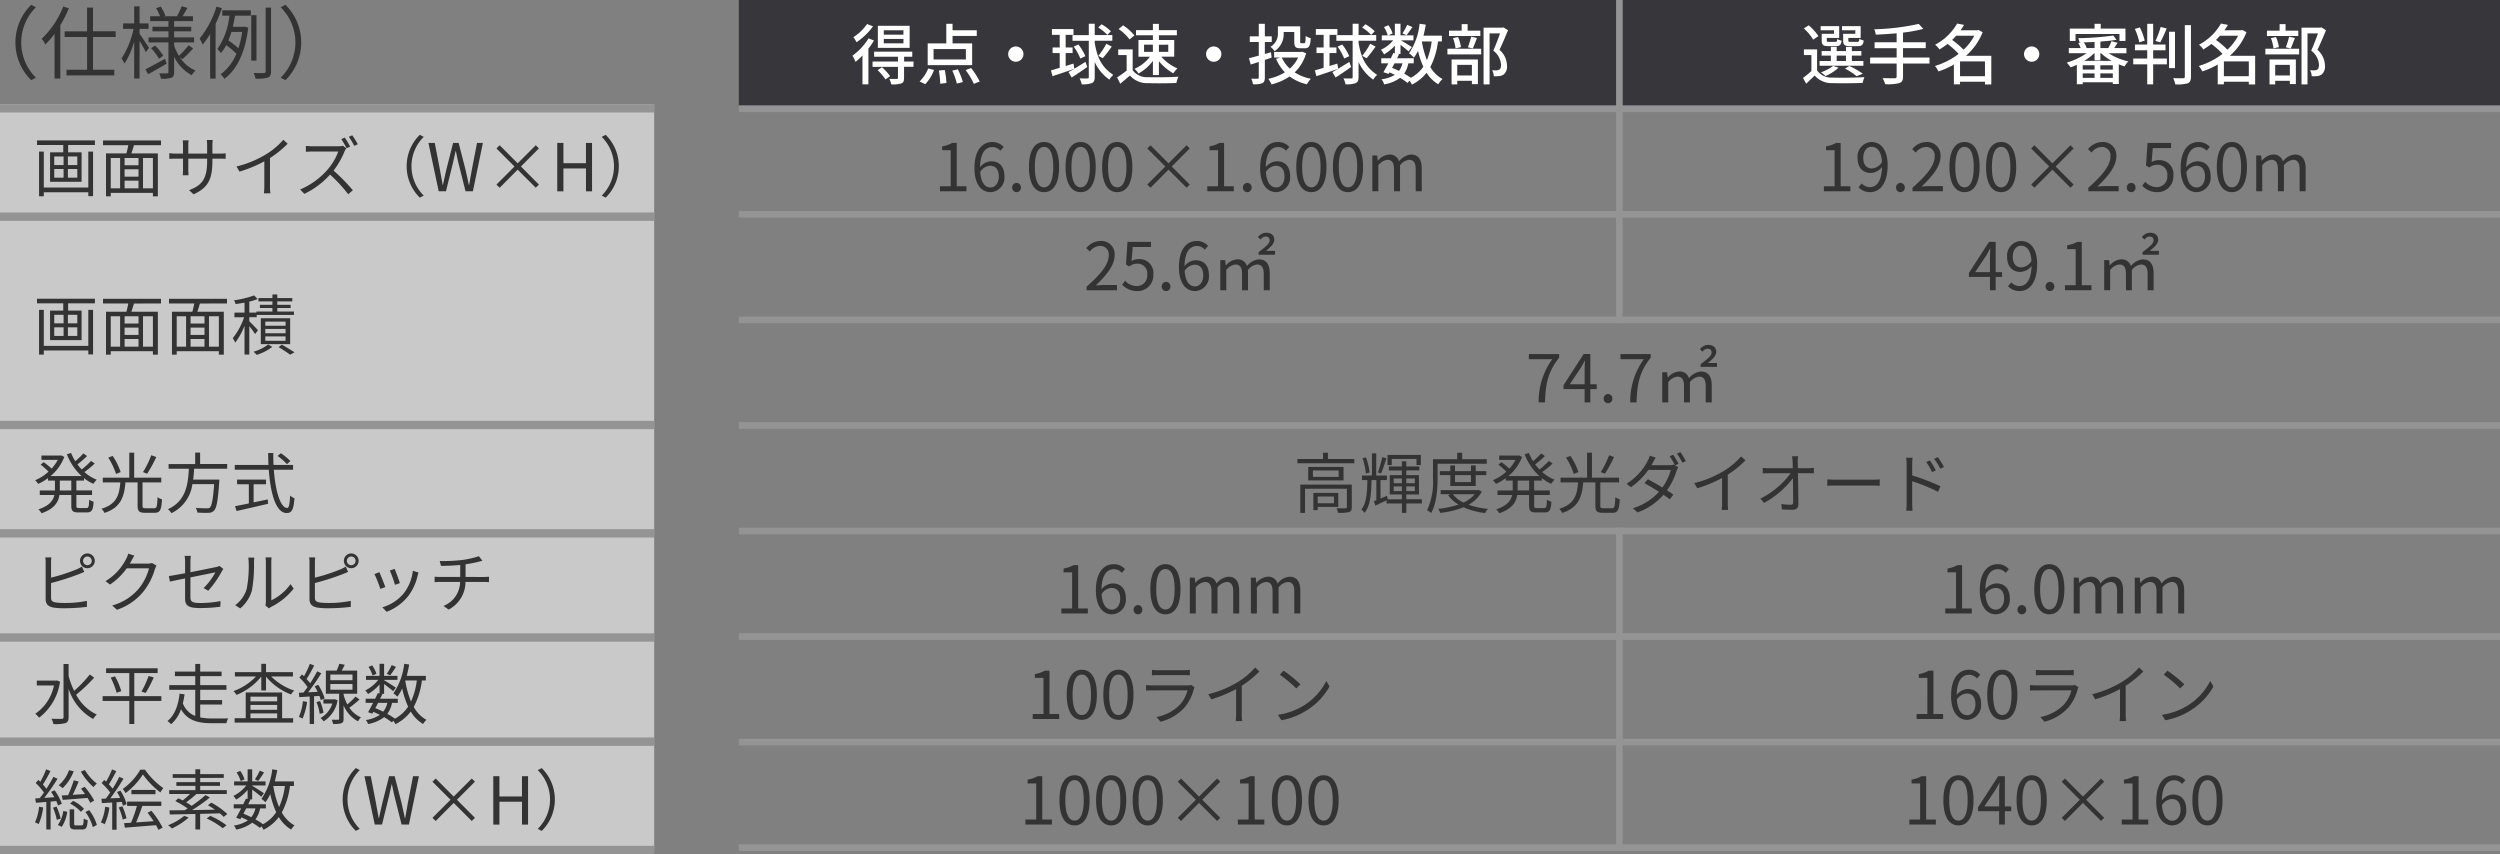
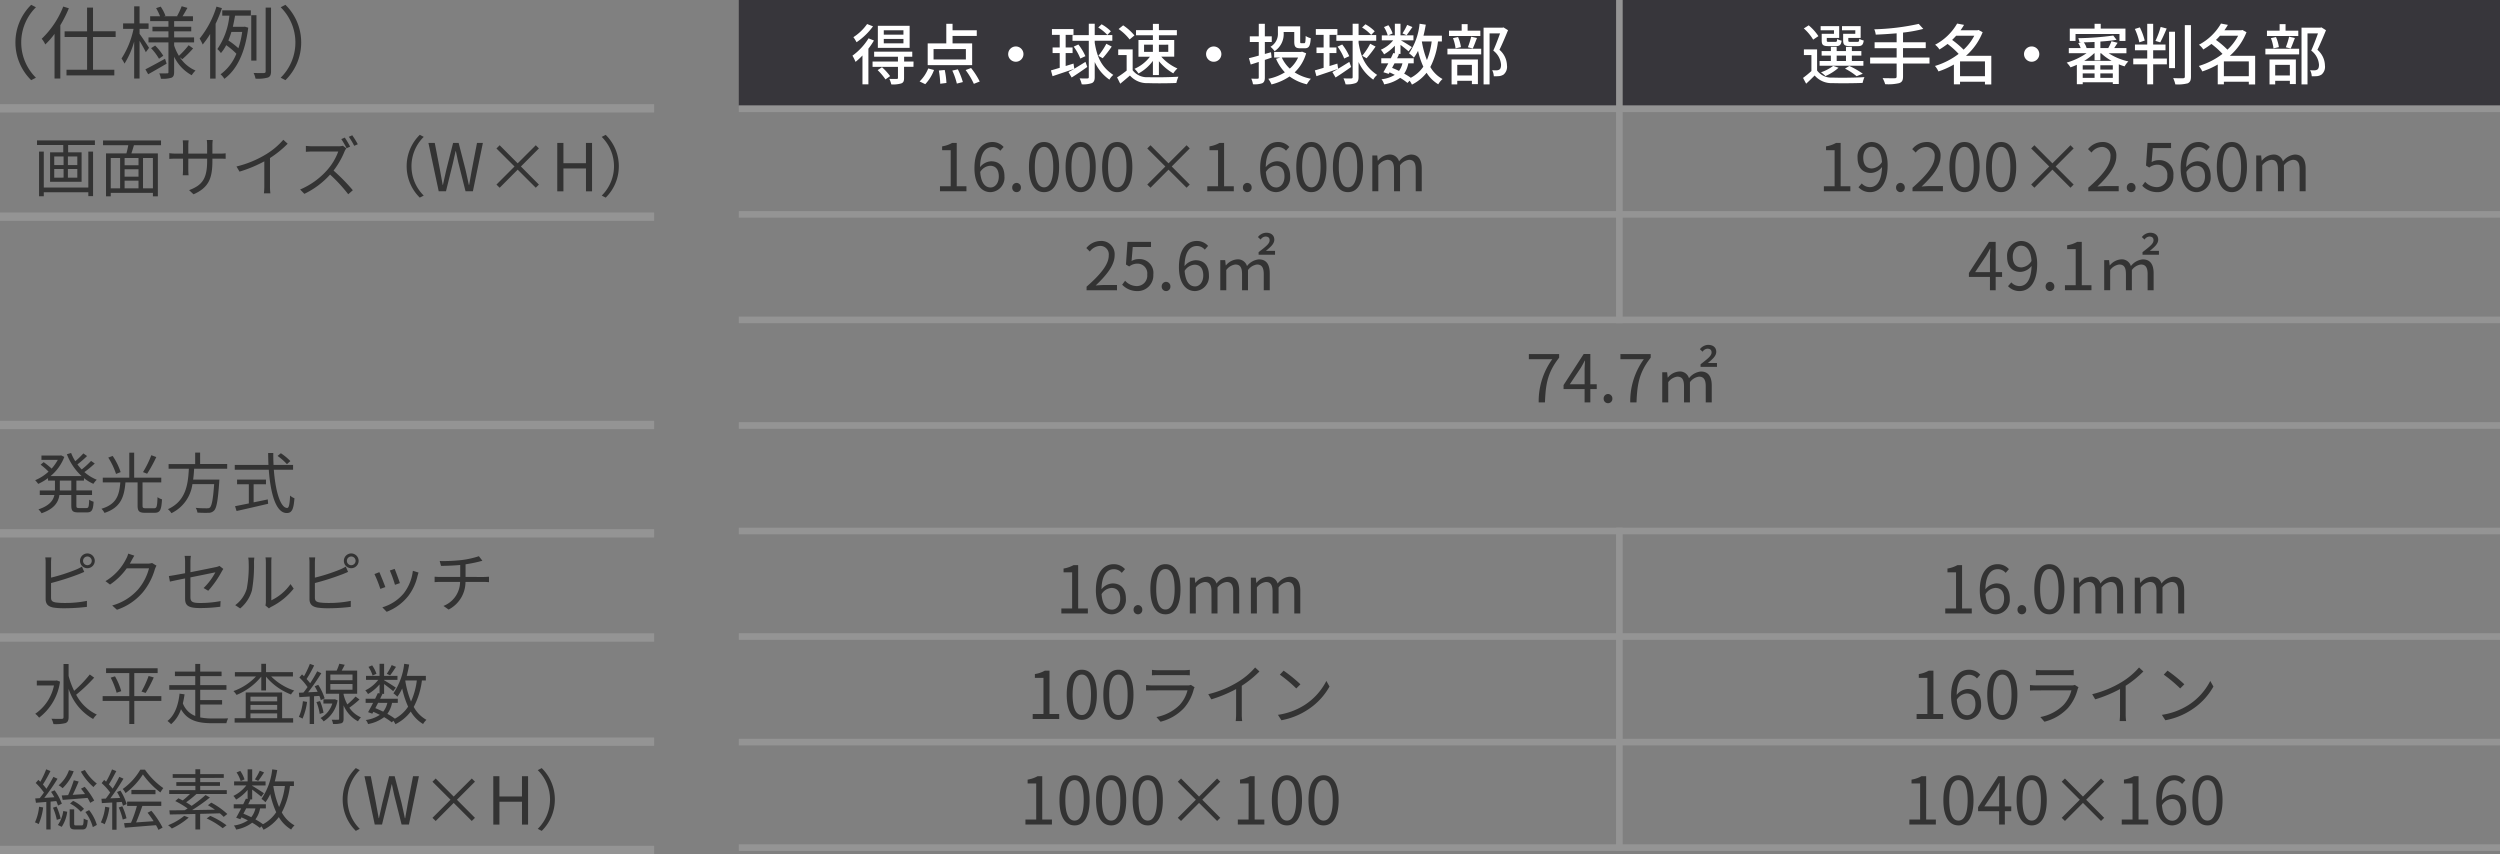
<svg xmlns="http://www.w3.org/2000/svg" width="425" height="145.208" viewBox="0 0 425 145.208">
  <rect x="0" y="0" width="425" height="145.208" fill="#808080" stroke="none" />
  <g id="fig-fs-2s-spec" transform="translate(-12339 -10982)">
    <path id="パス_82933" data-name="パス 82933" d="M0,0H299.406V17.942H0Z" transform="translate(12464.594 10982)" fill="#37363b" />
    <g id="グループ_3830" data-name="グループ 3830" transform="translate(12339 10999.708)">
-       <rect id="長方形_1269" data-name="長方形 1269" width="111.208" height="126.792" transform="translate(0 0)" fill="#c9c9c9" />
      <g id="グループ_3825" data-name="グループ 3825" transform="translate(0 0)">
        <rect id="長方形_1270" data-name="長方形 1270" width="111.208" height="1.417" fill="#949494" />
        <rect id="長方形_1271" data-name="長方形 1271" width="111.208" height="1.417" transform="translate(0 18.417)" fill="#949494" />
        <rect id="長方形_1273" data-name="長方形 1273" width="111.208" height="1.417" transform="translate(0 53.833)" fill="#949494" />
        <rect id="長方形_1274" data-name="長方形 1274" width="111.208" height="1.417" transform="translate(0 72.25)" fill="#949494" />
        <rect id="長方形_1275" data-name="長方形 1275" width="111.208" height="1.417" transform="translate(0 89.958)" fill="#949494" />
        <rect id="長方形_1276" data-name="長方形 1276" width="111.208" height="1.417" transform="translate(0 107.667)" fill="#949494" />
        <rect id="長方形_1277" data-name="長方形 1277" width="111.208" height="1.417" transform="translate(0 126.083)" fill="#949494" />
      </g>
    </g>
    <path id="パス_82934" data-name="パス 82934" d="M11.018,2.539l.807-.417a8.421,8.421,0,0,1-2.5-5.988,8.421,8.421,0,0,1,2.5-5.988l-.807-.417A8.94,8.94,0,0,0,8.34-3.867,8.94,8.94,0,0,0,11.018,2.539Zm5.45-12.515A15.237,15.237,0,0,1,12.808-4.5a4.436,4.436,0,0,1,.606.969,13.034,13.034,0,0,0,1.574-1.8V2.256h.982V-6.8a21.379,21.379,0,0,0,1.453-2.88ZM25.376-4.8v-.969H21.527V-9.8H20.518v4.037H16.7V-4.8h3.822V.762h-3.5v.969h8.128V.762h-3.62V-4.8Zm5.679,1.844c-.229-.363-1.238-1.884-1.615-2.382v-.848h1.534V-7.11H29.44v-2.907h-.915V-7.11H26.641v.928h1.776a14.606,14.606,0,0,1-2.045,5.046,5.582,5.582,0,0,1,.511.861,14.05,14.05,0,0,0,1.642-3.754V2.256h.915V-4.149c.4.673.875,1.507,1.063,1.938Zm2.718,1.857C32.548-.422,31.283.264,30.436.7l.471.834c.915-.511,2.059-1.171,3.135-1.8ZM31.4-2.9a9.761,9.761,0,0,1,1.346,1.8l.727-.511a9.414,9.414,0,0,0-1.386-1.736Zm5.315,1.87a18.051,18.051,0,0,0,1.83-1.83L37.783-3.4a13.832,13.832,0,0,1-1.655,1.8,8.307,8.307,0,0,1-.807-1.749V-3.88h3.391v-.848H35.32V-5.764h2.907v-.78H35.32V-7.5h3.2v-.821H36.747c.256-.4.552-.928.834-1.426L36.6-10.03a11.712,11.712,0,0,1-.78,1.669l.121.04H33.6l.242-.094a7.148,7.148,0,0,0-.807-1.547l-.78.256a10.041,10.041,0,0,1,.673,1.386H31.243V-7.5h3.108v.955H31.633v.78h2.718v1.036H30.96v.848h3.391V1.153c0,.175-.04.229-.215.229s-.754.013-1.346,0a3.27,3.27,0,0,1,.283.915,5.16,5.16,0,0,0,1.8-.175c.336-.161.444-.431.444-.969v-2.6A7.072,7.072,0,0,0,38.308,1.7,4.254,4.254,0,0,1,38.953.9,5.908,5.908,0,0,1,36.289-1.35Zm5.8-8.935a16.022,16.022,0,0,1-2.866,5.436,7.233,7.233,0,0,1,.525,1.009,14.48,14.48,0,0,0,1.265-1.79V2.269h.928V-7.042a21.627,21.627,0,0,0,1.077-2.664Zm4.373,4.306a15.273,15.273,0,0,1-.646,2.772,12.779,12.779,0,0,0-1.7-1.319c.188-.471.363-.955.511-1.453ZM43.5-8.428h1.211A11.969,11.969,0,0,1,42.667-2.75a4.176,4.176,0,0,1,.606.686,7.339,7.339,0,0,0,.9-1.346A12.052,12.052,0,0,1,45.9-1.956a7.994,7.994,0,0,1-2.691,3.5,2.967,2.967,0,0,1,.646.767C45.91.816,47.391-2.037,47.915-6.383l-.579-.175-.175.027H45.3c.148-.646.269-1.278.377-1.9H48.36v-.9H43.5ZM49.315-8.5h-.888V-.785h.888ZM50.876-9.8V1.018c0,.229-.081.3-.309.309s-.929.013-1.736-.013a4.1,4.1,0,0,1,.323.969,6.334,6.334,0,0,0,2.1-.188c.4-.161.538-.458.538-1.077V-9.8Zm3.364-.471-.807.417a8.421,8.421,0,0,1,2.5,5.988,8.421,8.421,0,0,1-2.5,5.988l.807.417a8.94,8.94,0,0,0,2.678-6.405A8.94,8.94,0,0,0,54.24-10.272Z" transform="translate(12333.284 10993.089)" fill="#333" />
    <path id="パス_82935" data-name="パス 82935" d="M9.334.4H1.765V-5.712H.958v7.6h.807V1.2H9.334v.662h.807V-5.712H9.334ZM7.462-3.424h-1.6V-4.882h1.6Zm0,2.142h-1.6V-2.751h1.6ZM3.537-2.751H5.129v1.469H3.537Zm0-2.131H5.129v1.458H3.537ZM.61-7.607v.774H5.073v1.245H2.83V-.576H8.19V-5.588H5.9V-6.833h4.553v-.774ZM20.313.534H18.63V-4.624h1.682ZM13.147-4.624h1.592V.534H13.147ZM17.868-3.39H15.5V-4.624h2.366ZM15.5-.766h2.366v1.3H15.5Zm2.366-.684H15.5V-2.706h2.366ZM21.692-6.8v-.8H11.835v.8H16.13c-.09.46-.2.976-.325,1.4H12.34V1.9h.807V1.308h7.166V1.9h.841V-5.4h-4.5c.146-.426.3-.931.437-1.4Zm8.735,1.435v-1.4a8.5,8.5,0,0,1,.056-.92H29.474a6.251,6.251,0,0,1,.056.92v1.4h-3.2V-6.8a6.921,6.921,0,0,1,.056-.819h-1c.011.112.045.46.045.819v1.435h-1.2A8.274,8.274,0,0,1,23.1-5.443v.976c.135-.011.639-.045,1.133-.045h1.2V-2.7c0,.426-.034.908-.045,1.02h.987c-.011-.112-.045-.606-.045-1.02V-4.512h3.2v.471c0,3.14-1.02,4.1-3.061,4.889l.751.706c2.568-1.144,3.207-2.68,3.207-5.674v-.392h1.234c.493,0,.908.022,1.02.034V-5.42a7.864,7.864,0,0,1-1.02.056ZM42.482-7.719a12.372,12.372,0,0,1-2.949,2.478A17.7,17.7,0,0,1,34.52-3.177l.516.875a22.428,22.428,0,0,0,4.216-1.749V.187a10.4,10.4,0,0,1-.067,1.2h1.1a8.462,8.462,0,0,1-.067-1.2v-4.8a17.59,17.59,0,0,0,3.005-2.433Zm11.36,1.166a15.327,15.327,0,0,0-.908-1.536l-.594.258a14.517,14.517,0,0,1,.9,1.547ZM52.619-6.7a3.071,3.071,0,0,1-.841.09H47.45c-.336,0-.976-.045-1.133-.067v1.009c.123-.011.74-.056,1.133-.056h4.373a9.913,9.913,0,0,1-1.861,3.129,12.823,12.823,0,0,1-4.62,3.33l.718.74A14.041,14.041,0,0,0,50.433-1.8a25.938,25.938,0,0,1,3.084,3.342L54.3.86a32.159,32.159,0,0,0-3.274-3.342,14.024,14.024,0,0,0,1.884-3.3,3.67,3.67,0,0,1,.28-.482Zm1-1.525a12.94,12.94,0,0,1,.92,1.536l.606-.269A14.042,14.042,0,0,0,54.2-8.482ZM65.683,2.115l.673-.348a7.017,7.017,0,0,1-2.086-4.99,7.017,7.017,0,0,1,2.086-4.99l-.673-.348a7.45,7.45,0,0,0-2.232,5.338A7.45,7.45,0,0,0,65.683,2.115ZM68.9,1.039h1.234l1.222-4.956c.135-.65.28-1.245.415-1.873h.045c.135.628.258,1.222.4,1.873l1.245,4.956H74.71l1.7-8.22h-1l-.863,4.474q-.235,1.312-.471,2.658h-.056c-.191-.9-.381-1.783-.583-2.658L72.288-7.181h-.942L70.214-2.706c-.2.886-.4,1.772-.594,2.658h-.045c-.157-.886-.325-1.772-.482-2.658l-.863-4.474H67.152ZM85.935-.1,82.874-3.177,85.935-6.25,85.4-6.788,82.324-3.716,79.263-6.788l-.549.549,3.073,3.061L78.714-.1l.549.538,3.061-3.073L85.4.433Zm3.117,1.144H90.1v-3.88h3.835v3.88h1.032v-8.22H93.931v3.443H90.1V-7.181H89.053Zm8.231-9.6-.673.348A7.017,7.017,0,0,1,98.7-3.222a7.017,7.017,0,0,1-2.086,4.99l.673.348a7.45,7.45,0,0,0,2.232-5.338A7.45,7.45,0,0,0,97.283-8.56Z" transform="translate(12344.681 11013.48)" fill="#333" />
    <path id="パス_82936" data-name="パス 82936" d="M-36.5.907H-32V.054h-1.648V-7.313h-.785a5.208,5.208,0,0,1-1.7.583v.65h1.458V.054H-36.5Zm8.612-.65c-1.032,0-1.648-.931-1.772-2.635a2.143,2.143,0,0,1,1.682-1.054c1,0,1.48.706,1.48,1.817S-27.108.256-27.893.256Zm2.209-6.885A2.525,2.525,0,0,0-27.6-7.47c-1.592,0-3.039,1.234-3.039,4.452,0,2.714,1.166,4.071,2.747,4.071a2.468,2.468,0,0,0,2.355-2.669c0-1.716-.886-2.579-2.276-2.579a2.557,2.557,0,0,0-1.873,1c.045-2.557,1-3.42,2.119-3.42a1.738,1.738,0,0,1,1.323.628Zm2.2,7.681a.741.741,0,0,0,.74-.774.76.76,0,0,0-.74-.8.76.76,0,0,0-.74.8A.741.741,0,0,0-23.486,1.052Zm4.676,0c1.559,0,2.557-1.424,2.557-4.284s-1-4.239-2.557-4.239-2.568,1.379-2.568,4.239S-20.38,1.052-18.81,1.052Zm0-.819c-.942,0-1.57-1.043-1.57-3.465,0-2.4.628-3.409,1.57-3.409s1.559,1.009,1.559,3.409C-17.251-.809-17.879.234-18.81.234Zm6.224.819c1.559,0,2.557-1.424,2.557-4.284s-1-4.239-2.557-4.239-2.568,1.379-2.568,4.239S-14.156,1.052-12.586,1.052Zm0-.819c-.942,0-1.57-1.043-1.57-3.465,0-2.4.628-3.409,1.57-3.409s1.559,1.009,1.559,3.409C-11.027-.809-11.655.234-12.586.234Zm6.224.819c1.559,0,2.557-1.424,2.557-4.284S-4.8-7.47-6.363-7.47-8.93-6.091-8.93-3.231-7.932,1.052-6.363,1.052Zm0-.819c-.942,0-1.57-1.043-1.57-3.465,0-2.4.628-3.409,1.57-3.409S-4.8-5.631-4.8-3.231C-4.8-.809-5.432.234-6.363.234ZM5.961-.237,2.9-3.31,5.961-6.382l-.538-.538L2.351-3.848-.711-6.921l-.549.549L1.812-3.31-1.26-.237-.711.3,2.351-2.771,5.423.3ZM8.944.907h4.508V.054H11.8V-7.313h-.785a5.208,5.208,0,0,1-1.7.583v.65h1.458V.054H8.944Zm6.8.146a.741.741,0,0,0,.74-.774.742.742,0,1,0-1.48,0A.741.741,0,0,0,15.74,1.052Zm4.934-.8c-1.032,0-1.648-.931-1.772-2.635a2.143,2.143,0,0,1,1.682-1.054c1,0,1.48.706,1.48,1.817S21.459.256,20.674.256Zm2.209-6.885a2.525,2.525,0,0,0-1.918-.841c-1.592,0-3.039,1.234-3.039,4.452,0,2.714,1.166,4.071,2.747,4.071a2.468,2.468,0,0,0,2.355-2.669c0-1.716-.886-2.579-2.276-2.579a2.557,2.557,0,0,0-1.873,1c.045-2.557,1-3.42,2.119-3.42a1.738,1.738,0,0,1,1.323.628Zm3.757,7.681C28.2,1.052,29.2-.372,29.2-3.231s-1-4.239-2.557-4.239-2.568,1.379-2.568,4.239S25.07,1.052,26.639,1.052Zm0-.819c-.942,0-1.57-1.043-1.57-3.465,0-2.4.628-3.409,1.57-3.409S28.2-5.631,28.2-3.231C28.2-.809,27.57.234,26.639.234Zm6.224.819c1.559,0,2.557-1.424,2.557-4.284s-1-4.239-2.557-4.239S30.3-6.091,30.3-3.231,31.293,1.052,32.863,1.052Zm0-.819c-.942,0-1.57-1.043-1.57-3.465,0-2.4.628-3.409,1.57-3.409s1.559,1.009,1.559,3.409C34.422-.809,33.794.234,32.863.234ZM37,.907h1.02V-3.512a2.249,2.249,0,0,1,1.536-.931c.774,0,1.133.482,1.133,1.626V.907h1.02V-3.512a2.249,2.249,0,0,1,1.536-.931c.774,0,1.133.482,1.133,1.626V.907H45.4V-2.951c0-1.559-.594-2.389-1.85-2.389a2.878,2.878,0,0,0-2.007,1.166A1.606,1.606,0,0,0,39.86-5.339a2.675,2.675,0,0,0-1.9,1.043h-.034l-.09-.886H37Z" transform="translate(12535.295 11013.613)" fill="#333" />
    <path id="パス_82937" data-name="パス 82937" d="M-36.5.907H-32V.054h-1.648V-7.313h-.785a5.208,5.208,0,0,1-1.7.583v.65h1.458V.054H-36.5Zm8.164-3.88c-.976,0-1.469-.718-1.469-1.828s.606-1.861,1.391-1.861c1.054,0,1.682.9,1.794,2.59A2.172,2.172,0,0,1-28.341-2.973ZM-30.618.211a2.615,2.615,0,0,0,1.974.841c1.547,0,2.983-1.278,2.983-4.609,0-2.613-1.177-3.914-2.759-3.914A2.468,2.468,0,0,0-30.775-4.8c0,1.7.9,2.59,2.265,2.59a2.534,2.534,0,0,0,1.9-1.02C-26.693-.674-27.613.2-28.678.2a1.855,1.855,0,0,1-1.379-.628Zm7.132.841a.741.741,0,0,0,.74-.774.76.76,0,0,0-.74-.8.76.76,0,0,0-.74.8A.741.741,0,0,0-23.486,1.052Zm2.052-.146h5.17V.021h-2.276c-.415,0-.92.045-1.346.078,1.929-1.828,3.218-3.5,3.218-5.136A2.255,2.255,0,0,0-19.056-7.47a3.144,3.144,0,0,0-2.422,1.211l.594.583a2.3,2.3,0,0,1,1.7-.953A1.445,1.445,0,0,1-17.666-5c0,1.413-1.189,3.05-3.768,5.3Zm8.848.146c1.559,0,2.557-1.424,2.557-4.284s-1-4.239-2.557-4.239-2.568,1.379-2.568,4.239S-14.156,1.052-12.586,1.052Zm0-.819c-.942,0-1.57-1.043-1.57-3.465,0-2.4.628-3.409,1.57-3.409s1.559,1.009,1.559,3.409C-11.027-.809-11.655.234-12.586.234Zm6.224.819c1.559,0,2.557-1.424,2.557-4.284S-4.8-7.47-6.363-7.47-8.93-6.091-8.93-3.231-7.932,1.052-6.363,1.052Zm0-.819c-.942,0-1.57-1.043-1.57-3.465,0-2.4.628-3.409,1.57-3.409S-4.8-5.631-4.8-3.231C-4.8-.809-5.432.234-6.363.234ZM5.961-.237,2.9-3.31,5.961-6.382l-.538-.538L2.351-3.848-.711-6.921l-.549.549L1.812-3.31-1.26-.237-.711.3,2.351-2.771,5.423.3ZM8.451.907h5.17V.021H11.344c-.415,0-.92.045-1.346.078,1.929-1.828,3.218-3.5,3.218-5.136A2.255,2.255,0,0,0,10.828-7.47,3.144,3.144,0,0,0,8.406-6.259L9-5.676a2.3,2.3,0,0,1,1.7-.953A1.445,1.445,0,0,1,12.219-5c0,1.413-1.189,3.05-3.768,5.3Zm7.289.146a.741.741,0,0,0,.74-.774.742.742,0,1,0-1.48,0A.741.741,0,0,0,15.74,1.052Zm4.485,0a2.669,2.669,0,0,0,2.691-2.826,2.346,2.346,0,0,0-2.478-2.613,2.36,2.36,0,0,0-1.222.325l.2-2.377h3.106v-.875h-4l-.258,3.846.549.336a2.237,2.237,0,0,1,1.368-.482,1.663,1.663,0,0,1,1.7,1.873A1.777,1.777,0,0,1,20.136.2a2.7,2.7,0,0,1-2.018-.908l-.5.673A3.492,3.492,0,0,0,20.225,1.052ZM26.9.256c-1.032,0-1.648-.931-1.772-2.635a2.143,2.143,0,0,1,1.682-1.054c1,0,1.48.706,1.48,1.817S27.682.256,26.9.256Zm2.209-6.885a2.525,2.525,0,0,0-1.918-.841c-1.592,0-3.039,1.234-3.039,4.452,0,2.714,1.166,4.071,2.747,4.071a2.468,2.468,0,0,0,2.355-2.669c0-1.716-.886-2.579-2.276-2.579a2.557,2.557,0,0,0-1.873,1c.045-2.557,1-3.42,2.119-3.42a1.738,1.738,0,0,1,1.323.628Zm3.757,7.681c1.559,0,2.557-1.424,2.557-4.284s-1-4.239-2.557-4.239S30.3-6.091,30.3-3.231,31.293,1.052,32.863,1.052Zm0-.819c-.942,0-1.57-1.043-1.57-3.465,0-2.4.628-3.409,1.57-3.409s1.559,1.009,1.559,3.409C34.422-.809,33.794.234,32.863.234ZM37,.907h1.02V-3.512a2.249,2.249,0,0,1,1.536-.931c.774,0,1.133.482,1.133,1.626V.907h1.02V-3.512a2.249,2.249,0,0,1,1.536-.931c.774,0,1.133.482,1.133,1.626V.907H45.4V-2.951c0-1.559-.594-2.389-1.85-2.389a2.878,2.878,0,0,0-2.007,1.166A1.606,1.606,0,0,0,39.86-5.339a2.675,2.675,0,0,0-1.9,1.043h-.034l-.09-.886H37Z" transform="translate(12685.559 11013.613)" fill="#333" />
    <path id="パス_82938" data-name="パス 82938" d="M-41.1-6.539h-3.342V-7.29H-41.1Zm0,1.469h-3.342v-.751H-41.1Zm1.054-2.983h-5.405V-4.3h5.405Zm-7.233-.3a8.244,8.244,0,0,1-2.332,2.232,5.816,5.816,0,0,1,.538.863,11.266,11.266,0,0,0,2.8-2.7Zm.247,2.433A10.3,10.3,0,0,1-49.77-2.973a7.7,7.7,0,0,1,.527,1.054,11.556,11.556,0,0,0,1.177-1.088v4.9h1.009V-4.161a12.669,12.669,0,0,0,.942-1.391Zm1.547,5.405a9.9,9.9,0,0,1,1.334,1.581L-43.367.5A9.811,9.811,0,0,0-44.746-1.01Zm6.1-1.458h-1.6v-.819H-39.6v-.863h-6.482v.863h4.048v.819H-46.35v.9h4.317V.8c0,.135-.045.168-.213.179s-.7.011-1.256-.011a4.306,4.306,0,0,1,.336.942,4.818,4.818,0,0,0,1.7-.168c.37-.146.471-.4.471-.92v-1.9h1.6Zm8.9-.359h-5.495V-4.094h5.495Zm1.065-2.725h-3.33V-6.325h4.115V-7.29h-4.115v-1.1h-1.065v3.33h-3.162v3.689h7.558Zm-7.973,6.93A7.075,7.075,0,0,0-35.9-.539L-36.885-.8a6.454,6.454,0,0,1-1.469,2.209Zm2.31-2.321A14.681,14.681,0,0,1-34.845,1.8l1.054-.135a13.327,13.327,0,0,0-.292-2.209Zm2.288.011a11.645,11.645,0,0,1,.774,2.209L-31,1.513A11.95,11.95,0,0,0-31.85-.651Zm2.265-.09a12.513,12.513,0,0,1,1.4,2.344l1-.4A13.376,13.376,0,0,0-29.6-.876Zm7.233-2.714a1.3,1.3,0,0,0,1.3,1.3,1.3,1.3,0,0,0,1.3-1.3,1.3,1.3,0,0,0-1.3-1.3A1.3,1.3,0,0,0-23.294-3.242Zm17.46-3.88A7.011,7.011,0,0,0-7.416-8.31l-.572.549A7.3,7.3,0,0,1-6.44-6.5Zm-4.317,5.2c-.65.4-1.312.819-1.9,1.166l-.135-.875-1.334.415V-3.421h1.177v-.953h-1.177V-6.516h1.334v-.976h-3.667v.976h1.323v2.142h-1.211v.953h1.211V-.909c-.561.168-1.077.325-1.491.437l.269.987c1.032-.348,2.4-.8,3.678-1.245-.359.213-.7.4-.964.549l.538.92c.8-.5,1.772-1.166,2.658-1.794Zm-2.007-2.59A9.1,9.1,0,0,1-11.027-2.49l.863-.4a9.087,9.087,0,0,0-1.2-1.985Zm3.577-1h2.994v-.964H-8.582V-8.4H-9.591v1.929h-2.77v.964h2.77V.661c0,.179-.067.235-.247.235-.157.011-.706.011-1.312-.011a4.538,4.538,0,0,1,.359,1.009,4.367,4.367,0,0,0,1.738-.213c.336-.168.471-.46.471-1.02V-1.9a7.394,7.394,0,0,0,2.5,3.005A2.584,2.584,0,0,1-5.42.3C-7.337-.988-8.145-2.513-8.582-5.159Zm1.357,2.972A19.812,19.812,0,0,0-5.689-4.52L-6.608-5A11.833,11.833,0,0,1-7.965-2.95Zm7.031-2.3h1.5v1.222h-1.5Zm4.115,0v1.222H2.329V-4.834ZM1.308.324h1.02V-2.031A9.081,9.081,0,0,0,4.774.033,4.137,4.137,0,0,1,5.48-.8a7.876,7.876,0,0,1-2.747-2h2.2V-5.641h-2.6v-.8h3.05v-.875H2.329V-8.378H1.308v1.065H-1.562v.875H1.308v.8H-1.147v2.848H.8A6.624,6.624,0,0,1-1.82-.741a3.785,3.785,0,0,1,.673.8A7.5,7.5,0,0,0,1.308-2.087Zm-3.14-6.739A8.806,8.806,0,0,0-3.749-8.131l-.774.628A8.425,8.425,0,0,1-2.65-5.731Zm-.3,2.377H-4.59v.964h1.435V-.438A16.9,16.9,0,0,1-4.781.717l.538,1.077C-3.659,1.311-3.121.863-2.594.4A3.84,3.84,0,0,0,.5,1.692c1.278.056,3.532.034,4.8-.022A4.75,4.75,0,0,1,5.648.6C4.246.694,1.757.728.512.683A3.049,3.049,0,0,1-2.134-.494Zm12.481.8a1.3,1.3,0,0,0,1.3,1.3,1.3,1.3,0,0,0,1.3-1.3,1.3,1.3,0,0,0-1.3-1.3A1.3,1.3,0,0,0,10.347-3.242ZM23.534-7h1.805v1.615c0,.908.224,1.155,1.032,1.155h.763c.684,0,.931-.359,1.009-1.716a2.507,2.507,0,0,1-.863-.381c-.022,1.077-.067,1.234-.258,1.234h-.482c-.168,0-.191-.034-.191-.3V-7.963h-3.79v1.121a2.528,2.528,0,0,1-1.267,2.355,3.691,3.691,0,0,1,.7.751,3.467,3.467,0,0,0,1.547-3.084ZM21.381-3.556l-1.043.292v-2.03h1.177v-.964H20.338V-8.389H19.307v2.131H17.781v.964h1.525v2.31c-.639.179-1.222.336-1.671.437l.3,1.077c.415-.123.886-.28,1.368-.437V.728c0,.168-.056.213-.2.213S18.5.952,18.028.93a3.566,3.566,0,0,1,.292.953,3.917,3.917,0,0,0,1.57-.168c.336-.168.449-.449.449-.987V-2.255c.381-.123.774-.258,1.155-.392Zm4.609.9A5.486,5.486,0,0,1,24.577-.775,5.947,5.947,0,0,1,23.22-2.659Zm.684-1-.191.045H21.919v.953h1.054l-.729.224a7.574,7.574,0,0,0,1.5,2.288A8.46,8.46,0,0,1,20.921.963a4.48,4.48,0,0,1,.549.953A9.649,9.649,0,0,0,24.543.56a8.131,8.131,0,0,0,2.938,1.334,5.043,5.043,0,0,1,.684-.942A7.808,7.808,0,0,1,25.407-.135a7.178,7.178,0,0,0,1.951-3.241ZM39.02-7.122A7.011,7.011,0,0,0,37.439-8.31l-.572.549A7.3,7.3,0,0,1,38.415-6.5ZM34.7-1.918c-.65.4-1.312.819-1.9,1.166l-.135-.875-1.334.415V-3.421h1.177v-.953H31.339V-6.516h1.334v-.976H29.006v.976H30.33v2.142H29.119v.953H30.33V-.909c-.561.168-1.077.325-1.491.437l.269.987c1.032-.348,2.4-.8,3.678-1.245-.359.213-.7.4-.964.549l.538.92c.8-.5,1.772-1.166,2.658-1.794ZM32.7-4.509A9.1,9.1,0,0,1,33.828-2.49l.863-.4a9.088,9.088,0,0,0-1.2-1.985Zm3.577-1h2.994v-.964H36.273V-8.4H35.264v1.929h-2.77v.964h2.77V.661c0,.179-.067.235-.247.235C34.86.907,34.31.907,33.7.885a4.538,4.538,0,0,1,.359,1.009A4.367,4.367,0,0,0,35.8,1.681c.336-.168.471-.46.471-1.02V-1.9a7.394,7.394,0,0,0,2.5,3.005A2.584,2.584,0,0,1,39.435.3c-1.918-1.29-2.725-2.815-3.162-5.461ZM37.63-2.535A19.812,19.812,0,0,0,39.166-4.52L38.246-5A11.834,11.834,0,0,1,36.89-2.95Zm6.9-5.674a9.087,9.087,0,0,1-.8,1.447l.7.314c.28-.348.639-.886,1-1.391ZM48.7-5.384a12.509,12.509,0,0,1-.807,3.162,15.137,15.137,0,0,1-.863-3.162ZM43.73-1.672a3.506,3.506,0,0,1-.583,1.29c-.381-.191-.785-.359-1.177-.516.135-.247.269-.516.415-.774Zm6.706-3.712V-6.37H47.307c.157-.606.28-1.234.392-1.873L46.646-8.4a10.961,10.961,0,0,1-1.794,5.024,5.931,5.931,0,0,1,.83.729,7.56,7.56,0,0,0,.7-1.144,13.529,13.529,0,0,0,.9,2.691A5.957,5.957,0,0,1,45.154.784,11.889,11.889,0,0,0,44.022.078a4.586,4.586,0,0,0,.706-1.749h.92v-.863H42.822c.112-.235.224-.46.325-.673l-.3-.067H43.4V-4.812c.5.381,1.1.852,1.368,1.11l.561-.729c-.28-.2-1.368-.875-1.873-1.155H45.6v-.841H43.4V-8.4H42.44v1.974H41.319l.74-.325a5.044,5.044,0,0,0-.718-1.4l-.751.314a5.539,5.539,0,0,1,.639,1.413H40.22v.841h1.94a5.565,5.565,0,0,1-2.1,1.6,4.127,4.127,0,0,1,.549.785A7.974,7.974,0,0,0,42.44-4.666v1.3l-.269-.056c-.123.28-.258.583-.415.886H40.13v.863h1.2c-.3.561-.594,1.1-.841,1.514l.908.28.146-.258c.3.135.594.28.886.426a5.477,5.477,0,0,1-2.265.751,2.194,2.194,0,0,1,.449.863A6.4,6.4,0,0,0,43.338.8a8.19,8.19,0,0,1,1.245.863l.37-.381a5.04,5.04,0,0,1,.392.662A7.285,7.285,0,0,0,47.834-.068a6.033,6.033,0,0,0,1.985,1.962,3.812,3.812,0,0,1,.729-.9,5.255,5.255,0,0,1-2.075-2.041,12.7,12.7,0,0,0,1.3-4.34Zm6.538-1.839H54.809v-1.11H53.8v1.11H51.647v.908h5.327Zm-1.29,3.028c.224-.46.471-1.155.718-1.783L55.415-6.2a13.356,13.356,0,0,1-.561,1.794ZM53.677-4.43a6.919,6.919,0,0,0-.493-1.716l-.863.191a7.312,7.312,0,0,1,.437,1.738Zm1.861,3.016V.392H53.049V-1.414ZM52.084,1.905h.964V1.3h2.489v.561h1.02V-2.333H52.084Zm-.706-5.1h5.741V-4.15H51.378Zm9.532-4.586-.168.045H57.523V1.905h1.02V-6.763h1.783c-.314.875-.751,2.052-1.155,2.927a3.28,3.28,0,0,1,1.323,2.4c0,.4-.078.7-.3.83a.917.917,0,0,1-.449.123,6.216,6.216,0,0,1-.763-.022,2.5,2.5,0,0,1,.28,1.032A8.048,8.048,0,0,0,60.181.5a1.768,1.768,0,0,0,.751-.269A1.735,1.735,0,0,0,61.5-1.313a3.6,3.6,0,0,0-1.278-2.658c.482-.976,1.02-2.265,1.458-3.33Z" transform="translate(12533.685 10994.438)" fill="#fff" />
    <path id="パス_82939" data-name="パス 82939" d="M-30.779-6.692h-2.063v1.121c0,.774.258.976,1.155.976h1.368c.628,0,.886-.2.976-.953a2.5,2.5,0,0,1-.751-.292c-.034.46-.09.527-.336.527h-1.133c-.348,0-.4-.034-.4-.258v-.415h2.1V-7.993h-3.173v.7h2.265Zm-3.622,0h-2.086v1.133c0,.763.235.964,1.144.964h1.278c.628,0,.875-.2.964-.931a2.138,2.138,0,0,1-.751-.28c-.034.437-.078.493-.325.493h-1.065c-.325,0-.381-.034-.381-.258v-.415h2.108V-7.993h-3.151v.7H-34.4Zm.46,3.712h1.581v.92h-1.581Zm4.542.92h-1.962v-.92h1.615v-.774h-1.615v-.718h-1v.718h-1.581v-.718h-.987v.718H-36.5v.774h1.57v.92h-1.918v.8H-29.4ZM-29.5.1A13.711,13.711,0,0,0-31.788-1.22l-.74.449A10.555,10.555,0,0,1-30.554.519Zm-5.035-1.334A7.356,7.356,0,0,1-36.61-.143,5.35,5.35,0,0,1-35.847.5,8.663,8.663,0,0,0-33.616-.917Zm-2.512-5.057A8.44,8.44,0,0,0-38.7-8.127l-.83.527a7.932,7.932,0,0,1,1.592,1.906Zm-.224,2.254h-2.243v.964h1.278V-.356A17.244,17.244,0,0,1-39.66.81l.527.987c.527-.482,1-.942,1.447-1.4a3.783,3.783,0,0,0,3.073,1.3c1.323.045,3.757.022,5.08-.034A5.665,5.665,0,0,1-29.22.676c-1.435.1-4.1.135-5.405.078a3.007,3.007,0,0,1-2.646-1.2Zm19.108,1.379h-4.5V-4.247H-18.8v-1H-22.66V-6.894a23.187,23.187,0,0,0,3.443-.628l-.774-.852a39.511,39.511,0,0,1-7.558.92,3.113,3.113,0,0,1,.247.908c1.133-.045,2.355-.123,3.555-.224v1.525h-3.745v1h3.745v1.592h-4.508v1.02h4.508V.552c0,.235-.09.314-.336.314s-1.155.011-2.052-.022A4.519,4.519,0,0,1-25.7,1.875,7.866,7.866,0,0,0-23.322,1.7c.471-.157.662-.449.662-1.133v-2.2h4.5ZM-12.971.519V-1.993h4.239V.519Zm2.422-6.874a8.774,8.774,0,0,1-1.817,2.366,15.426,15.426,0,0,0-1.951-1.66c.247-.224.471-.471.684-.706Zm2.893,3.409h-4.306A10.432,10.432,0,0,0-9.125-6.961l-.706-.381-.191.056h-2.86c.213-.3.415-.606.594-.92l-1.177-.224a9.3,9.3,0,0,1-3.745,3.6,3.179,3.179,0,0,1,.74.807,14.157,14.157,0,0,0,1.379-.942,14.113,14.113,0,0,1,1.884,1.693A12.563,12.563,0,0,1-17.233-1.22a4.238,4.238,0,0,1,.594.931,14.041,14.041,0,0,0,2.624-1.177V1.9h1.043V1.461h4.239v.46h1.077Zm5.562-.292a1.3,1.3,0,0,0,1.3,1.3,1.3,1.3,0,0,0,1.3-1.3,1.3,1.3,0,0,0-1.3-1.3A1.3,1.3,0,0,0-2.094-3.238Zm8.758-3.42h7.468V-5.47h1.02v-2.1H10.948v-.819H9.9v.819H5.688v2.1h.976ZM8.133-2.083a9.341,9.341,0,0,0,1.7-1.3H9.9v1.2h.987v-1.2h.123a9.1,9.1,0,0,0,1.794,1.3ZM10.88.8V.048H13V.8ZM7.886.048H9.9V.8H7.886ZM9.9-.6H7.886v-.74H9.9ZM13-.6H10.88v-.74H13ZM9.9-4.258H8.548a2.924,2.924,0,0,0-.482-.976C8.671-5.245,9.288-5.268,9.9-5.3Zm5.416.875v-.875H13.235c.179-.269.381-.583.583-.9l-1.043-.269a8.372,8.372,0,0,1-.549,1.166H10.891v-1.11c1.02-.067,1.974-.168,2.747-.292l-.561-.729a47.434,47.434,0,0,1-5.954.449,2.649,2.649,0,0,1,.213.718h.336l-.549.112a4,4,0,0,1,.415.852H5.52v.875H8.537A11.515,11.515,0,0,1,5.161-1.791a4.371,4.371,0,0,1,.65.807c.348-.123.718-.269,1.077-.437v3.3h1V1.55H13v.292h1.02V-1.5a8.631,8.631,0,0,0,.987.348,3.623,3.623,0,0,1,.639-.841,10.144,10.144,0,0,1-3.353-1.391Zm5.82-4.474a14.249,14.249,0,0,1-.886,2.377l.819.247a25.04,25.04,0,0,0,1.088-2.355ZM18.427-5.537A11.115,11.115,0,0,0,17.6-7.78l-.852.269a10.441,10.441,0,0,1,.763,2.276Zm1.435,1.648h2.1v-.976h-2.1V-8.385H18.853v3.521H16.767v.976h2.086v1.4H16.476V-1.5h2.377V1.9h1.009V-1.5h2.332v-.987H19.862Zm3.712-3.151H22.565V-.85h1.009Zm1.671-1.121V.586c0,.2-.078.269-.292.28S24.023.877,23.26.844a4.829,4.829,0,0,1,.37,1.065,6.563,6.563,0,0,0,2.108-.179c.392-.191.549-.493.549-1.144V-8.161ZM31.884.519V-1.993h4.239V.519Zm2.422-6.874a8.774,8.774,0,0,1-1.817,2.366,15.426,15.426,0,0,0-1.951-1.66c.247-.224.471-.471.684-.706ZM37.2-2.946H32.893A10.432,10.432,0,0,0,35.73-6.961l-.706-.381-.191.056H31.973c.213-.3.415-.606.594-.92L31.39-8.43a9.3,9.3,0,0,1-3.745,3.6,3.179,3.179,0,0,1,.74.807,14.158,14.158,0,0,0,1.379-.942,14.113,14.113,0,0,1,1.884,1.693A12.563,12.563,0,0,1,27.622-1.22a4.237,4.237,0,0,1,.594.931,14.041,14.041,0,0,0,2.624-1.177V1.9h1.043V1.461h4.239v.46H37.2Zm7.334-4.272H42.368v-1.11H41.359v1.11H39.206v.908h5.327Zm-1.29,3.028c.224-.46.471-1.155.718-1.783L42.974-6.2A13.354,13.354,0,0,1,42.413-4.4Zm-2.007-.235a6.919,6.919,0,0,0-.493-1.716l-.863.191a7.312,7.312,0,0,1,.437,1.738ZM43.1-1.41V.4H40.608V-1.41ZM39.643,1.909h.964V1.3H43.1v.561h1.02V-2.33H39.643Zm-.706-5.1h5.741v-.953H38.937ZM48.469-7.78l-.168.045H45.082V1.909H46.1V-6.759h1.783c-.314.875-.751,2.052-1.155,2.927a3.28,3.28,0,0,1,1.323,2.4c0,.4-.078.7-.3.83a.917.917,0,0,1-.449.123A6.216,6.216,0,0,1,46.54-.5,2.5,2.5,0,0,1,46.82.53a8.048,8.048,0,0,0,.92-.022,1.768,1.768,0,0,0,.751-.269,1.735,1.735,0,0,0,.572-1.547,3.6,3.6,0,0,0-1.278-2.658c.482-.976,1.02-2.265,1.458-3.33Z" transform="translate(12685.176 10994.434)" fill="#fff" />
    <path id="パス_82940" data-name="パス 82940" d="M8.1-7.954A10.267,10.267,0,0,0,10.247-5.33a4.108,4.108,0,0,1,.572-.594,8.139,8.139,0,0,1-2.03-2.31ZM5.01-3.155c1.144-.078,2.7-.2,4.228-.336a7.127,7.127,0,0,1,.449.841l.684-.392A13.537,13.537,0,0,0,8.755-5.375l-.628.314c.224.28.46.594.684.92-.729.045-1.435.09-2.1.135.348-.684.718-1.547,1.02-2.265L6.9-6.485a21.125,21.125,0,0,1-.964,2.523c-.4.022-.774.045-1.088.056Zm1.256.628A6.214,6.214,0,0,1,8.1-1.125l.538-.5A5.8,5.8,0,0,0,6.782-2.987ZM6.086-8.2A5.9,5.9,0,0,1,4.326-5.633,3.858,3.858,0,0,1,5-5.14,7.672,7.672,0,0,0,6.882-8.022ZM1-1.989A8.366,8.366,0,0,1,.3.669a2.715,2.715,0,0,1,.628.3,9.825,9.825,0,0,0,.763-2.837Zm2.927-.964a7.8,7.8,0,0,1,.292.763l.65-.314A9.5,9.5,0,0,0,3.642-4.781l-.606.258c.191.28.381.606.561.92l-1.716.112A34.252,34.252,0,0,0,4.135-6.743l-.7-.325c-.314.606-.74,1.323-1.189,2.03a7.754,7.754,0,0,0-.594-.729A25.23,25.23,0,0,0,2.935-8.055l-.729-.292a14.408,14.408,0,0,1-1,2.119C1.1-6.34.984-6.452.872-6.553l-.449.527A10.83,10.83,0,0,1,1.825-4.4c-.247.348-.482.673-.718.953C.838-3.424.58-3.413.345-3.4l.123.74c.516-.045,1.121-.09,1.761-.146V1.88h.729V-2.863ZM3.361-1.821A10.08,10.08,0,0,1,4.012.243L4.673.03a11.086,11.086,0,0,0-.7-2.052ZM4.853,1.431a6.068,6.068,0,0,0,.931-2.568L5.111-1.26a5.394,5.394,0,0,1-.92,2.377ZM7.3,1.185c-.292,0-.336-.045-.336-.314V-1.551H6.2V.871c0,.8.191,1.009,1,1.009H8.34c.639,0,.841-.3.931-1.581A2.1,2.1,0,0,1,8.587.007c-.034,1.032-.078,1.177-.348,1.177Zm1.57-2.276a7.791,7.791,0,0,1,1.267,2.568l.684-.37A7.481,7.481,0,0,0,9.506-1.417Zm9.341-7.2a10.565,10.565,0,0,1-2.994,3.286,3.218,3.218,0,0,1,.482.7,11.955,11.955,0,0,0,2.949-3.173,14.184,14.184,0,0,0,2.972,3.061,6.112,6.112,0,0,1,.5-.74A12.524,12.524,0,0,1,19-8.291ZM16.694-4.119h4.093v-.729H16.694ZM12.231-1.989A8.059,8.059,0,0,1,11.5.68a2.913,2.913,0,0,1,.65.314,9.869,9.869,0,0,0,.8-2.848Zm2.826-.819a5.217,5.217,0,0,1,.2.65l.628-.28a8.879,8.879,0,0,0-1.054-2.288l-.583.235a8.55,8.55,0,0,1,.527,1.009l-1.66.067a38.476,38.476,0,0,0,2.232-3.342l-.706-.314A22.838,22.838,0,0,1,13.51-5.061a9.005,9.005,0,0,0-.65-.729c.415-.628.886-1.514,1.267-2.254L13.4-8.336A14.181,14.181,0,0,1,12.388-6.25c-.112-.1-.213-.2-.325-.292L11.637-6a10,10,0,0,1,1.447,1.592c-.247.37-.5.729-.74,1.032l-.74.034.067.74c.516-.034,1.121-.067,1.761-.1v4.62h.74V-2.751Zm-.516.942A11,11,0,0,1,15.225.187l.639-.213a10.4,10.4,0,0,0-.718-2.041Zm4.9.9c.348.426.706.942,1.032,1.435C19.442.546,18.41.613,17.491.68c.348-.8.74-1.884,1.065-2.8h3.218v-.74H15.966v.74h1.66a19.484,19.484,0,0,1-1,2.859L15.45.8l.135.774c1.4-.112,3.387-.28,5.293-.426a7.93,7.93,0,0,1,.415.8L22,1.555A15.613,15.613,0,0,0,20.092-1.3Zm6.235.527a10.049,10.049,0,0,1-2.747,1.592,3.819,3.819,0,0,1,.639.561A12.249,12.249,0,0,0,26.439-.15ZM33-.755a13.073,13.073,0,0,0-2.725-1.929l-.572.437c.381.224.8.482,1.189.763-1.312.022-2.646.045-3.88.067a29.147,29.147,0,0,0,3.028-2.142l-.74-.415a23.014,23.014,0,0,1-2.366,1.839A10.375,10.375,0,0,0,26-2.74a17.887,17.887,0,0,0,1.749-1.413H32.91v-.662H28.39v-.718h3.364v-.639H28.39v-.718H32.4v-.639H28.39v-.83h-.819v.83H23.714v.639h3.858v.718H24.331v.639h3.241v.718H23.12v.662h3.532a12.411,12.411,0,0,1-1.234,1.088c-.258-.123-.5-.247-.729-.359l-.538.471a15.712,15.712,0,0,1,2.1,1.256c-.157.112-.325.2-.482.3-.987.011-1.884.022-2.613.022l.067.706c1.177-.022,2.7-.045,4.351-.09V1.88h.807V-.778c1.1-.022,2.232-.056,3.342-.09a6.156,6.156,0,0,1,.662.606ZM29.489,0a13.762,13.762,0,0,1,2.725,1.66l.65-.493a13.336,13.336,0,0,0-2.759-1.6Zm9.027-8.119a9.6,9.6,0,0,1-.83,1.48l.561.269c.292-.37.673-.931,1-1.447Zm-2.59,1.48A5.593,5.593,0,0,0,35.2-8.078l-.628.258a5.732,5.732,0,0,1,.7,1.469ZM40.838-5.51h1.951A12.277,12.277,0,0,1,41.8-1.933a15.428,15.428,0,0,1-.976-3.544Zm-3.061,3.8a3.6,3.6,0,0,1-.706,1.5c-.437-.213-.886-.415-1.334-.594.146-.292.314-.594.471-.908Zm6.549-3.8v-.785H41.073c.157-.617.3-1.267.415-1.929l-.852-.123a11.019,11.019,0,0,1-1.828,5.024,4.292,4.292,0,0,1,.673.572,7.315,7.315,0,0,0,.819-1.4,15.186,15.186,0,0,0,1.009,3.095A6.174,6.174,0,0,1,39.066.983a11.294,11.294,0,0,0-1.29-.819,4.6,4.6,0,0,0,.8-1.873h.976v-.7H36.554c.135-.269.258-.538.381-.785l-.191-.045h.482V-4.9c.538.4,1.245.942,1.536,1.211l.46-.594c-.3-.224-1.514-.987-2-1.267v-.056H39.5v-.684H37.227V-8.347h-.774v2.052h-2.3v.684h2.075a6.112,6.112,0,0,1-2.2,1.783,2.828,2.828,0,0,1,.46.628,7.287,7.287,0,0,0,1.962-1.648V-3.3l-.292-.067c-.135.3-.292.628-.46.964H34.087v.7h1.267c-.3.583-.606,1.155-.852,1.581l.718.258L35.4-.183c.37.157.74.336,1.1.516a5.7,5.7,0,0,1-2.389.875,1.713,1.713,0,0,1,.381.684A6.258,6.258,0,0,0,37.227.725a11.016,11.016,0,0,1,1.312.886l.258-.269a3.586,3.586,0,0,1,.359.583,7.391,7.391,0,0,0,2.6-2.153,6.027,6.027,0,0,0,2.1,2.119,2.684,2.684,0,0,1,.572-.706,5.519,5.519,0,0,1-2.164-2.2,13.039,13.039,0,0,0,1.39-4.5ZM54.844,2.115l.673-.348a7.017,7.017,0,0,1-2.086-4.99,7.017,7.017,0,0,1,2.086-4.99l-.673-.348a7.45,7.45,0,0,0-2.232,5.338A7.45,7.45,0,0,0,54.844,2.115Zm3.218-1.077H59.3l1.222-4.956c.135-.65.28-1.245.415-1.873h.045c.135.628.258,1.222.4,1.873l1.245,4.956h1.245l1.7-8.22h-1l-.863,4.474q-.235,1.312-.471,2.658h-.056c-.191-.9-.381-1.783-.583-2.658L61.448-7.181h-.942L59.374-2.706c-.2.886-.4,1.772-.594,2.658h-.045c-.157-.886-.325-1.772-.482-2.658l-.863-4.474H56.313ZM75.1-.1,72.034-3.177,75.1-6.25l-.538-.538L71.485-3.716,68.423-6.788l-.549.549,3.073,3.061L67.874-.1l.549.538,3.061-3.073L74.557.433Zm3.117,1.144h1.043v-3.88h3.835v3.88h1.032v-8.22H83.091v3.443H79.256V-7.181H78.213Zm8.231-9.6-.673.348a7.017,7.017,0,0,1,2.086,4.99,7.017,7.017,0,0,1-2.086,4.99l.673.348a7.45,7.45,0,0,0,2.232-5.338A7.45,7.45,0,0,0,86.444-8.56Z" transform="translate(12344.644 11121.133)" fill="#333" />
    <path id="パス_82941" data-name="パス 82941" d="M-23.545.907h4.508V.054h-1.648V-7.313h-.785a5.208,5.208,0,0,1-1.7.583v.65h1.458V.054h-1.828Zm8.354.146c1.559,0,2.557-1.424,2.557-4.284s-1-4.239-2.557-4.239-2.568,1.379-2.568,4.239S-16.761,1.052-15.191,1.052Zm0-.819c-.942,0-1.57-1.043-1.57-3.465,0-2.4.628-3.409,1.57-3.409s1.559,1.009,1.559,3.409C-13.632-.809-14.26.234-15.191.234Zm6.224.819c1.559,0,2.557-1.424,2.557-4.284s-1-4.239-2.557-4.239-2.568,1.379-2.568,4.239S-10.537,1.052-8.967,1.052Zm0-.819c-.942,0-1.57-1.043-1.57-3.465,0-2.4.628-3.409,1.57-3.409s1.559,1.009,1.559,3.409C-7.408-.809-8.036.234-8.967.234Zm6.224.819c1.559,0,2.557-1.424,2.557-4.284s-1-4.239-2.557-4.239S-5.311-6.091-5.311-3.231-4.313,1.052-2.744,1.052Zm0-.819c-.942,0-1.57-1.043-1.57-3.465,0-2.4.628-3.409,1.57-3.409s1.559,1.009,1.559,3.409C-1.185-.809-1.813.234-2.744.234ZM9.58-.237,6.519-3.31,9.58-6.382l-.538-.538L5.97-3.848,2.908-6.921l-.549.549L5.431-3.31,2.359-.237,2.908.3,5.97-2.771,9.042.3ZM12.563.907h4.508V.054H15.423V-7.313h-.785a5.208,5.208,0,0,1-1.7.583v.65h1.458V.054H12.563Zm8.354.146c1.559,0,2.557-1.424,2.557-4.284s-1-4.239-2.557-4.239-2.568,1.379-2.568,4.239S19.347,1.052,20.917,1.052Zm0-.819c-.942,0-1.57-1.043-1.57-3.465,0-2.4.628-3.409,1.57-3.409s1.559,1.009,1.559,3.409C22.476-.809,21.848.234,20.917.234Zm6.224.819C28.7,1.052,29.7-.372,29.7-3.231s-1-4.239-2.557-4.239-2.568,1.379-2.568,4.239S25.571,1.052,27.141,1.052Zm0-.819c-.942,0-1.57-1.043-1.57-3.465,0-2.4.628-3.409,1.57-3.409S28.7-5.631,28.7-3.231C28.7-.809,28.072.234,27.141.234Z" transform="translate(12536.867 11121.265)" fill="#333" />
    <path id="パス_82942" data-name="パス 82942" d="M-23.545.907h4.508V.054h-1.648V-7.313h-.785a5.208,5.208,0,0,1-1.7.583v.65h1.458V.054h-1.828Zm8.354.146c1.559,0,2.557-1.424,2.557-4.284s-1-4.239-2.557-4.239-2.568,1.379-2.568,4.239S-16.761,1.052-15.191,1.052Zm0-.819c-.942,0-1.57-1.043-1.57-3.465,0-2.4.628-3.409,1.57-3.409s1.559,1.009,1.559,3.409C-13.632-.809-14.26.234-15.191.234Zm4.4-2.411,1.873-2.8c.235-.4.46-.807.662-1.211h.045c-.022.426-.067,1.088-.067,1.491v2.523Zm4.575,0H-7.308V-7.313H-8.44l-3.42,5.282v.673h3.577V.907h.976V-1.359H-6.22Zm3.476,3.23c1.559,0,2.557-1.424,2.557-4.284s-1-4.239-2.557-4.239S-5.311-6.091-5.311-3.231-4.313,1.052-2.744,1.052Zm0-.819c-.942,0-1.57-1.043-1.57-3.465,0-2.4.628-3.409,1.57-3.409s1.559,1.009,1.559,3.409C-1.185-.809-1.813.234-2.744.234ZM9.58-.237,6.519-3.31,9.58-6.382l-.538-.538L5.97-3.848,2.908-6.921l-.549.549L5.431-3.31,2.359-.237,2.908.3,5.97-2.771,9.042.3ZM12.563.907h4.508V.054H15.423V-7.313h-.785a5.208,5.208,0,0,1-1.7.583v.65h1.458V.054H12.563Zm8.612-.65c-1.032,0-1.648-.931-1.772-2.635a2.143,2.143,0,0,1,1.682-1.054c1,0,1.48.706,1.48,1.817S21.96.256,21.175.256Zm2.209-6.885a2.525,2.525,0,0,0-1.918-.841c-1.592,0-3.039,1.234-3.039,4.452,0,2.714,1.166,4.071,2.747,4.071A2.468,2.468,0,0,0,23.53-1.616c0-1.716-.886-2.579-2.276-2.579a2.557,2.557,0,0,0-1.873,1c.045-2.557,1-3.42,2.119-3.42a1.738,1.738,0,0,1,1.323.628Zm3.757,7.681C28.7,1.052,29.7-.372,29.7-3.231s-1-4.239-2.557-4.239-2.568,1.379-2.568,4.239S25.571,1.052,27.141,1.052Zm0-.819c-.942,0-1.57-1.043-1.57-3.465,0-2.4.628-3.409,1.57-3.409S28.7-5.631,28.7-3.231C28.7-.809,28.072.234,27.141.234Z" transform="translate(12687.132 11121.265)" fill="#333" />
-     <path id="パス_82943" data-name="パス 82943" d="M9.334.375H1.765V-5.736H.958v7.6h.807v-.7H9.334v.662h.807V-5.736H9.334ZM7.462-3.448h-1.6V-4.906h1.6Zm0,2.142h-1.6V-2.776h1.6ZM3.537-2.776H5.129v1.469H3.537Zm0-2.131H5.129v1.458H3.537ZM.61-7.631v.774H5.073v1.245H2.83V-.6H8.19V-5.613H5.9V-6.857h4.553v-.774ZM20.313.51H18.63V-4.648h1.682ZM13.147-4.648h1.592V.51H13.147Zm4.721,1.234H15.5V-4.648h2.366ZM15.5-.791h2.366V.51H15.5Zm2.366-.684H15.5V-2.731h2.366Zm3.824-5.349v-.8H11.835v.8H16.13c-.09.46-.2.976-.325,1.4H12.34v7.3h.807V1.284h7.166v.594h.841v-7.3h-4.5c.146-.426.3-.931.437-1.4ZM31.526.51H29.844V-4.648h1.682ZM24.361-4.648h1.592V.51H24.361Zm4.721,1.234H26.716V-4.648h2.366ZM26.716-.791h2.366V.51H26.716Zm2.366-.684H26.716V-2.731h2.366Zm3.824-5.349v-.8H23.049v.8h4.295c-.09.46-.2.976-.325,1.4H23.553v7.3h.807V1.284h7.166v.594h.841v-7.3h-4.5c.146-.426.3-.931.437-1.4Zm5.27,4.542c-.213-.247-1.133-1.189-1.48-1.525v-.684h1.267v-.392h6.325v-.572H41.462v-.606h2.265V-6.6H41.462v-.583h2.546v-.561H41.462V-8.36h-.83v.617H38.254v.561h2.377V-6.6H38.5v.538h2.131v.606H37.907v.179H36.7V-7.149a9.63,9.63,0,0,0,1.413-.426L37.526-8.2a16.259,16.259,0,0,1-3.42.83,2.548,2.548,0,0,1,.258.639c.482-.056,1.009-.146,1.525-.235v1.693H34.173v.785h1.648a11.387,11.387,0,0,1-1.94,3.555,4.587,4.587,0,0,1,.426.763,11.459,11.459,0,0,0,1.581-2.882v4.9H36.7V-2.977a13.579,13.579,0,0,1,.987,1.357Zm1.245,1.054h3.443v.751H39.421Zm0-1.267h3.443v.729H39.421Zm0-1.256h3.443v.706H39.421ZM43.648.084v-4.4h-4.99v4.4ZM39.914.14a7.547,7.547,0,0,1-2.5,1.234,4.068,4.068,0,0,1,.538.538A8.612,8.612,0,0,0,40.609.555Zm1.761.449c.718.426,1.525.953,1.974,1.29l.729-.4C43.85,1.116,42.987.6,42.235.174Z" transform="translate(12344.681 11040.418)" fill="#333" />
    <path id="パス_82944" data-name="パス 82944" d="M-14.27,1.058H-9.1V.172h-2.276c-.415,0-.92.045-1.346.078C-10.794-1.577-9.5-3.248-9.5-4.885a2.255,2.255,0,0,0-2.389-2.433,3.144,3.144,0,0,0-2.422,1.211l.594.583a2.3,2.3,0,0,1,1.7-.953A1.445,1.445,0,0,1-10.5-4.851c0,1.413-1.189,3.05-3.768,5.3Zm8.657.146A2.669,2.669,0,0,0-2.922-1.622,2.346,2.346,0,0,0-5.4-4.235a2.36,2.36,0,0,0-1.222.325l.2-2.377h3.106v-.875h-4l-.258,3.846.549.336a2.237,2.237,0,0,1,1.368-.482,1.663,1.663,0,0,1,1.7,1.873A1.777,1.777,0,0,1-5.7.352,2.7,2.7,0,0,1-7.721-.556l-.5.673A3.492,3.492,0,0,0-5.613,1.2Zm4.856,0A.741.741,0,0,0-.018.43a.76.76,0,0,0-.74-.8.76.76,0,0,0-.74.8A.741.741,0,0,0-.758,1.2Zm4.934-.8C3.145.408,2.528-.523,2.4-2.227A2.143,2.143,0,0,1,4.087-3.281c1,0,1.48.706,1.48,1.817S4.961.408,4.176.408ZM6.386-6.477a2.525,2.525,0,0,0-1.918-.841c-1.592,0-3.039,1.234-3.039,4.452C1.429-.153,2.6,1.2,4.176,1.2A2.468,2.468,0,0,0,6.531-1.465c0-1.716-.886-2.579-2.276-2.579a2.557,2.557,0,0,0-1.873,1c.045-2.557,1-3.42,2.119-3.42a1.738,1.738,0,0,1,1.323.628ZM8.46,1.058h1.02V-2.373a2.272,2.272,0,0,1,1.536-.942c.8,0,1.144.482,1.144,1.626V1.058H13.17V-2.373a2.272,2.272,0,0,1,1.536-.942c.774,0,1.144.482,1.144,1.626V1.058h1.02V-1.812c0-1.559-.606-2.377-1.861-2.377A2.906,2.906,0,0,0,13-3.046,1.6,1.6,0,0,0,11.308-4.19a2.707,2.707,0,0,0-1.884,1.02H9.391l-.1-.886H8.46Zm6.515-6.033h2.792v-.662H16.22c.751-.617,1.424-1.177,1.424-1.9S17.128-8.72,16.254-8.72a1.846,1.846,0,0,0-1.391.74l.46.426a1.054,1.054,0,0,1,.819-.516c.482,0,.706.235.706.639,0,.606-.718,1.11-1.873,2.018Z" transform="translate(12537.988 11030.282)" fill="#333" />
    <path id="パス_82945" data-name="パス 82945" d="M-13.45-2.025l1.873-2.8c.235-.4.46-.807.662-1.211h.045c-.022.426-.067,1.088-.067,1.491v2.523Zm4.575,0H-9.962V-7.161h-1.133l-3.42,5.282v.673h3.577V1.058h.976V-1.207h1.088Zm3.286-.8c-.976,0-1.469-.718-1.469-1.828s.606-1.861,1.391-1.861c1.054,0,1.682.9,1.794,2.59A2.172,2.172,0,0,1-5.589-2.822ZM-7.865.363A2.615,2.615,0,0,0-5.892,1.2C-4.344,1.2-2.909-.074-2.909-3.4c0-2.613-1.177-3.914-2.759-3.914A2.468,2.468,0,0,0-8.022-4.649c0,1.7.9,2.59,2.265,2.59a2.534,2.534,0,0,0,1.9-1.02C-3.94-.523-4.86.352-5.925.352A1.855,1.855,0,0,1-7.3-.276ZM-.733,1.2A.741.741,0,0,0,.007.43a.76.76,0,0,0-.74-.8.76.76,0,0,0-.74.8A.741.741,0,0,0-.733,1.2Zm2.546-.146H6.32V.206H4.672V-7.161H3.887a5.208,5.208,0,0,1-1.7.583v.65H3.64V.206H1.812Zm6.672,0H9.5V-2.373a2.272,2.272,0,0,1,1.536-.942c.8,0,1.144.482,1.144,1.626V1.058h1.009V-2.373a2.272,2.272,0,0,1,1.536-.942c.774,0,1.144.482,1.144,1.626V1.058h1.02V-1.812c0-1.559-.606-2.377-1.861-2.377a2.906,2.906,0,0,0-2.007,1.144A1.6,1.6,0,0,0,11.333-4.19a2.707,2.707,0,0,0-1.884,1.02H9.415l-.1-.886h-.83ZM15-4.975h2.792v-.662H16.244c.751-.617,1.424-1.177,1.424-1.9S17.153-8.72,16.278-8.72a1.846,1.846,0,0,0-1.391.74l.46.426a1.054,1.054,0,0,1,.819-.516c.482,0,.706.235.706.639,0,.606-.718,1.11-1.873,2.018Z" transform="translate(12688.228 11030.282)" fill="#333" />
    <path id="パス_82946" data-name="パス 82946" d="M6.475-1.953H4.524V-3.624H6.475ZM8.628-3.624V-4.05a7.134,7.134,0,0,0,1.6.976,3.858,3.858,0,0,1,.572-.7,7.287,7.287,0,0,1-2.1-1.3,16.628,16.628,0,0,0,1.761-1.458l-.628-.437A14.61,14.61,0,0,1,8.247-5.519a7.614,7.614,0,0,1-.729-.863A17.356,17.356,0,0,0,9.155-7.8l-.628-.449A13.11,13.11,0,0,1,7.148-6.921a8.207,8.207,0,0,1-.706-1.4l-.718.213A9.664,9.664,0,0,0,8.224-4.4H2.954A7.825,7.825,0,0,0,5.286-7.65l-.549-.269-.146.034H1.4v.74H4.176a7.855,7.855,0,0,1-1.043,1.48,15.593,15.593,0,0,0-1.357-1.1l-.516.437A11.887,11.887,0,0,1,2.606-5.149,7.756,7.756,0,0,1,.33-3.691a4.511,4.511,0,0,1,.516.628A9.188,9.188,0,0,0,2.517-4.05v.426H3.694v1.671H1.115v.774H3.6C3.4-.249,2.763.637.891,1.265a3.254,3.254,0,0,1,.527.662C3.616,1.164,4.277.02,4.457-1.18H6.475V.615c0,.92.247,1.166,1.189,1.166H9.133c.819,0,1.054-.392,1.133-1.817a2.3,2.3,0,0,1-.751-.348c-.045,1.2-.1,1.424-.449,1.424H7.787c-.381,0-.449-.067-.449-.415V-1.18H10v-.774H7.339V-3.624ZM20.077-7.941a16.662,16.662,0,0,1-1.413,2.871l.7.28a23.533,23.533,0,0,0,1.559-2.837ZM14.863-5.071a10.913,10.913,0,0,0-1.357-2.747l-.751.28a12.086,12.086,0,0,1,1.323,2.781ZM19.1,1.074c-.426,0-.516-.078-.516-.449V-3.321h3.185v-.8H17.162v-4.25h-.83v4.25H11.824v.8h2.983C14.627-1.2,14.213.379,11.6,1.164a2.6,2.6,0,0,1,.516.706c2.792-.92,3.353-2.747,3.566-5.192h2.063V.637c0,.942.28,1.211,1.267,1.211h1.615c.942,0,1.166-.482,1.267-2.288a2.406,2.406,0,0,1-.763-.37C21.075.794,21,1.074,20.56,1.074ZM32.973-5.643v-.8h-4.6V-8.39h-.841v1.951H23.015v.8h3.443C26.323-3.063,26-.159,22.9,1.231a2.835,2.835,0,0,1,.594.684,6.41,6.41,0,0,0,3.566-4.934h3.7c-.191,2.59-.4,3.689-.74,3.981-.112.112-.269.123-.527.123-.28,0-1.077,0-1.873-.078a1.907,1.907,0,0,1,.292.807c.751.045,1.48.056,1.873.034a1.25,1.25,0,0,0,.953-.37c.437-.449.662-1.682.886-4.878.011-.135.022-.4.022-.4H27.187c.09-.617.135-1.234.168-1.839Zm10.743-1.3A9.738,9.738,0,0,0,42.1-8.278l-.561.46a9.688,9.688,0,0,1,1.592,1.4ZM37.47-3h2.1V-3.8H34.655V-3h2V.256c-.9.179-1.716.348-2.344.471l.258.819C35.99,1.231,38.042.76,39.937.312l-.067-.74c-.807.179-1.615.336-2.4.5Zm6.706-2.467v-.819H40.856c-.034-.662-.045-1.334-.045-2.03h-.875c.011.684.022,1.368.056,2.03h-5.73v.819h5.786c.3,4.138,1.234,7.356,3.05,7.356.852,0,1.166-.572,1.312-2.512a2.333,2.333,0,0,1-.74-.46c-.067,1.491-.2,2.108-.5,2.108-1.11,0-1.985-2.725-2.265-6.493Z" transform="translate(12344.647 11067.327)" fill="#333" />
-     <path id="パス_82947" data-name="パス 82947" d="M-43.1-.913V.231h-2.759V-.913Zm.74,1.761V-1.519H-46.6V1.408h.74V.847Zm2.288-3.79h-8.747V1.879h.8V-2.236H-40.9V.87c0,.157-.034.213-.224.213-.2.022-.83.022-1.547,0a3.339,3.339,0,0,1,.269.774,7.115,7.115,0,0,0,1.884-.123c.348-.146.449-.392.449-.841ZM-42.3-4.255h-4.373V-5.343H-42.3Zm-5.17-1.682v2.288h6V-5.937Zm3.353-1.357V-8.359h-.841v1.065H-49.31v.729h9.666v-.729ZM-33.274-7.3h4.205v1.043h.74V-7.978h-5.663v1.716h.718ZM-34.889-7.6a18.894,18.894,0,0,1-.751,2.6l.549.168c.292-.662.639-1.727.908-2.59Zm-2.153,2.613a10.448,10.448,0,0,0-.617-2.579l-.583.135a11.633,11.633,0,0,1,.572,2.6Zm4.1,3.151v-.8h1.39v.8Zm0-2.142h1.39v.8h-1.39Zm3.588,0v.8H-30.8v-.8Zm0,2.142H-30.8v-.8h1.447Zm1.2,1.391H-30.8v-.819h2.153V-4.546H-30.8v-.8h2.22v-.673H-30.8V-6.89h-.751v.875h-2.22v.673h2.22v.8h-2.063v3.286h2.063v.819h-2.4l-.135-.594c-.37.157-.751.314-1.1.46V-3.705h1.088v-.774H-35.91V-8.247h-.729v3.768h-1.7v.774h.92c-.034,2.243-.179,3.992-1.032,5.013a2.127,2.127,0,0,1,.538.561c.987-1.155,1.155-3.106,1.2-5.573h.819v3.42c-.146.056-.292.112-.415.157l.247.763c.583-.269,1.245-.583,1.906-.9V.275h2.613V1.868h.751V.275h2.646Zm11.034-6.044v-.763H-21.3v-1.1h-.852v1.1h-4.115v3.207a11.517,11.517,0,0,1-1,5.472,3.224,3.224,0,0,1,.684.471c.964-1.693,1.1-4.216,1.1-5.943V-6.486Zm-2.691,1.94v1.177H-22.52V-4.546ZM-19-2.7v-1.85h1.805V-5.23H-19v-.976h-.807v.976H-22.52v-.976h-.8v.976H-25.1v.684h1.783V-2.7Zm-.179,1.391a5.154,5.154,0,0,1-1.9,1.424A5.023,5.023,0,0,1-22.89-1.306Zm.7-.718-.146.034h-6.336v.684h1.727l-.449.168a5.642,5.642,0,0,0,1.761,1.6,15.211,15.211,0,0,1-3.454.718,2.882,2.882,0,0,1,.348.7A15.188,15.188,0,0,0-21.085.915,12.791,12.791,0,0,0-17.4,1.9a2.472,2.472,0,0,1,.482-.706,14.26,14.26,0,0,1-3.3-.706,5.539,5.539,0,0,0,2.254-2.232Zm8.556.078h-1.951V-3.616h1.951Zm2.153-1.671v-.426a7.134,7.134,0,0,0,1.6.976,3.858,3.858,0,0,1,.572-.7,7.287,7.287,0,0,1-2.1-1.3A16.629,16.629,0,0,0-5.935-6.52l-.628-.437A14.61,14.61,0,0,1-8.156-5.511a7.614,7.614,0,0,1-.729-.863A17.356,17.356,0,0,0-7.247-7.787l-.628-.449A13.11,13.11,0,0,1-9.255-6.913a8.207,8.207,0,0,1-.706-1.4l-.718.213a9.664,9.664,0,0,0,2.5,3.712h-5.27a7.825,7.825,0,0,0,2.332-3.252l-.549-.269-.146.034h-3.2v.74h2.781a7.855,7.855,0,0,1-1.043,1.48,15.593,15.593,0,0,0-1.357-1.1l-.516.437A11.887,11.887,0,0,1-13.8-5.141a7.756,7.756,0,0,1-2.276,1.458,4.511,4.511,0,0,1,.516.628,9.188,9.188,0,0,0,1.671-.987v.426h1.177v1.671h-2.579v.774H-12.8c-.2.931-.841,1.817-2.714,2.445a3.254,3.254,0,0,1,.527.662c2.2-.763,2.859-1.906,3.039-3.106h2.018V.623c0,.92.247,1.166,1.189,1.166H-7.27c.819,0,1.054-.392,1.133-1.817a2.3,2.3,0,0,1-.751-.348c-.045,1.2-.1,1.424-.449,1.424H-8.615c-.381,0-.449-.067-.449-.415V-1.171h2.658v-.774H-9.064V-3.616ZM3.675-7.933A16.662,16.662,0,0,1,2.262-5.062l.7.28A23.534,23.534,0,0,0,4.516-7.619ZM-1.54-5.062A10.913,10.913,0,0,0-2.9-7.81l-.751.28A12.086,12.086,0,0,1-2.325-4.748ZM2.7,1.083c-.426,0-.516-.078-.516-.449V-3.313H5.368v-.8H.759v-4.25h-.83v4.25H-4.578v.8H-1.6C-1.775-1.194-2.19.388-4.8,1.173a2.6,2.6,0,0,1,.516.706C-1.495.96-.934-.868-.721-3.313H1.342V.646c0,.942.28,1.211,1.267,1.211H4.224c.942,0,1.166-.482,1.267-2.288A2.406,2.406,0,0,1,4.729-.8C4.673.8,4.594,1.083,4.157,1.083Zm11.27-8.836a12.334,12.334,0,0,1,.9,1.525l-.191-.112a2.219,2.219,0,0,1-.74.1H10.874c.09-.146.168-.28.235-.415.112-.213.314-.583.493-.875l-1.009-.325a4.292,4.292,0,0,1-.359.886,9.914,9.914,0,0,1-3.6,3.891l.751.583a11.882,11.882,0,0,0,2.96-2.938h3.824a9.442,9.442,0,0,1-1.435,2.994c-.875-.538-1.817-1.077-2.467-1.413l-.583.662c.628.348,1.581.908,2.467,1.48A9.806,9.806,0,0,1,7.712,1.083l.807.706a10.639,10.639,0,0,0,4.4-2.994c.426.292.8.561,1.065.774l.617-.8c-.28-.2-.662-.46-1.088-.729A11.805,11.805,0,0,0,15.158-5.3a3.524,3.524,0,0,1,.258-.594l-.527-.314.594-.269a15.893,15.893,0,0,0-.92-1.536ZM15.2-8.2a10.966,10.966,0,0,1,.931,1.536l.594-.269A13.9,13.9,0,0,0,15.8-8.46Zm10.911.471a12.372,12.372,0,0,1-2.949,2.478A17.7,17.7,0,0,1,18.152-3.19l.516.875a22.428,22.428,0,0,0,4.216-1.749V.175a10.4,10.4,0,0,1-.067,1.2h1.1a8.461,8.461,0,0,1-.067-1.2v-4.8a17.59,17.59,0,0,0,3.005-2.433Zm9.655,2.007-.022-1.088a6.652,6.652,0,0,1,.067-.942H34.77a7.735,7.735,0,0,1,.1.942c.011.258.022.639.034,1.088H30.823a7.716,7.716,0,0,1-1.032-.067v.953c.348-.022.673-.034,1.043-.034h3.7A14.162,14.162,0,0,1,29.388-.554l.639.729a15.581,15.581,0,0,0,4.9-4.205c.022,1.5.034,3.173.034,4.071,0,.3-.09.449-.415.449A10.609,10.609,0,0,1,32.965.354l.078.92c.549.045,1.222.067,1.794.067.673,0,1.02-.314,1.02-.9-.011-1.4-.045-3.633-.078-5.315h1.783c.269,0,.662.011.92.022v-.942a7.934,7.934,0,0,1-.953.067Zm5,2.994c.348-.034.942-.056,1.559-.056h6.156c.5,0,.976.045,1.2.056v-1.1c-.247.022-.65.056-1.211.056H42.329c-.628,0-1.222-.034-1.559-.056ZM60.607-5.948a15.144,15.144,0,0,0-1.054-1.66l-.617.292a12.1,12.1,0,0,1,1.043,1.682Zm-1.39.594A15.031,15.031,0,0,0,58.2-7.047l-.617.28a11.129,11.129,0,0,1,1,1.7ZM55.2-6.341c0-.336.034-.819.067-1.166h-1.1a7.078,7.078,0,0,1,.09,1.166V.186a12.28,12.28,0,0,1-.067,1.323h1.077A13.071,13.071,0,0,1,55.2.186V-3.5a28.737,28.737,0,0,1,4.4,1.794l.392-.953A36.454,36.454,0,0,0,55.2-4.5Z" transform="translate(12608.872 11067.319)" fill="#333" />
    <path id="パス_82948" data-name="パス 82948" d="M-12.554,1.058h1.065c.123-3.218.482-5.125,2.411-7.6v-.617h-5.147v.875h3.981A12.173,12.173,0,0,0-12.554,1.058Zm5.293-3.084,1.873-2.8c.235-.4.46-.807.662-1.211h.045c-.022.426-.067,1.088-.067,1.491v2.523Zm4.575,0H-3.774V-7.161H-4.906L-8.327-1.88v.673h3.577V1.058h.976V-1.207h1.088ZM-.769,1.2A.741.741,0,0,0-.028.43a.76.76,0,0,0-.74-.8.76.76,0,0,0-.74.8A.741.741,0,0,0-.769,1.2ZM3.01,1.058H4.076c.123-3.218.482-5.125,2.411-7.6v-.617H1.34v.875H5.321A12.173,12.173,0,0,0,3.01,1.058Zm5.439,0H9.47V-2.373a2.272,2.272,0,0,1,1.536-.942c.8,0,1.144.482,1.144,1.626V1.058h1.009V-2.373A2.272,2.272,0,0,1,14.7-3.315c.774,0,1.144.482,1.144,1.626V1.058h1.02V-1.812c0-1.559-.606-2.377-1.861-2.377a2.906,2.906,0,0,0-2.007,1.144A1.6,1.6,0,0,0,11.3-4.19a2.707,2.707,0,0,0-1.884,1.02H9.38l-.1-.886h-.83Zm6.515-6.033h2.792v-.662H16.209c.751-.617,1.424-1.177,1.424-1.9S17.117-8.72,16.243-8.72a1.846,1.846,0,0,0-1.391.74l.46.426a1.054,1.054,0,0,1,.819-.516c.482,0,.706.235.706.639,0,.606-.718,1.11-1.873,2.018Z" transform="translate(12613.131 11049.346)" fill="#333" />
    <path id="パス_82949" data-name="パス 82949" d="M2.847-3.065A42.99,42.99,0,0,0,7.433-4.523c.336-.123.74-.3,1.054-.437l-.392-.9a7.421,7.421,0,0,1-.987.5A30.545,30.545,0,0,1,2.847-3.985V-6.519A7.447,7.447,0,0,1,2.9-7.427H1.86a4.884,4.884,0,0,1,.067.908V-.351c0,.908.482,1.3,1.346,1.458a11.784,11.784,0,0,0,1.794.112A31.353,31.353,0,0,0,8.947.983V-.037A18.353,18.353,0,0,1,5.112.322a10.657,10.657,0,0,1-1.48-.09C3.082.12,2.847-.026,2.847-.6ZM9.026-6.1a.732.732,0,0,1-.74-.74.739.739,0,0,1,.74-.74.747.747,0,0,1,.74.74A.739.739,0,0,1,9.026-6.1Zm0-2A1.261,1.261,0,0,0,7.77-6.844,1.254,1.254,0,0,0,9.026-5.588a1.261,1.261,0,0,0,1.256-1.256A1.268,1.268,0,0,0,9.026-8.1ZM20.015-6.474a2.147,2.147,0,0,1-.729.1h-3.05a5.04,5.04,0,0,0,.269-.471c.112-.213.314-.583.5-.875l-1.043-.348a3.4,3.4,0,0,1-.348.886A9.166,9.166,0,0,1,12.1-3.39l.774.583a11.122,11.122,0,0,0,2.837-2.759H19.5a9.026,9.026,0,0,1-1.783,3.5A9.072,9.072,0,0,1,13.242.748l.807.729a9.832,9.832,0,0,0,4.463-3.05A10.927,10.927,0,0,0,20.5-5.431a4.785,4.785,0,0,1,.269-.594Zm9.554,4.721a16.987,16.987,0,0,0,2.288-3.263,5.226,5.226,0,0,1,.28-.449l-.662-.516a2.271,2.271,0,0,1-.594.2c-.471.1-2.433.5-4.34.875V-6.653a6.393,6.393,0,0,1,.078-1.032H25.555a6.3,6.3,0,0,1,.078,1.032v1.918c-1.189.224-2.254.415-2.759.482l.179.942c.449-.1,1.447-.314,2.579-.538V-.463c0,1.11.381,1.648,2.467,1.648A25.79,25.79,0,0,0,31.621.961L31.666,0a18.013,18.013,0,0,1-3.5.325c-1.346,0-1.626-.247-1.626-1.02v-3.33c1.985-.4,4.048-.819,4.239-.863a10.559,10.559,0,0,1-2,2.669ZM35,1.252a6.186,6.186,0,0,0,2-3.073,24.531,24.531,0,0,0,.348-4.766c0-.336.045-.673.056-.807H36.365a4.131,4.131,0,0,1,.078.819,20.069,20.069,0,0,1-.336,4.508A5.323,5.323,0,0,1,34.156.692Zm4.889-.011a2.241,2.241,0,0,1,.381-.258,11.279,11.279,0,0,0,3.824-3.106l-.538-.763A8.508,8.508,0,0,1,40.289-.127V-6.6a7.131,7.131,0,0,1,.045-.83H39.3a5.483,5.483,0,0,1,.067.83V.12a2.67,2.67,0,0,1-.079.628ZM47.7-3.065a42.99,42.99,0,0,0,4.586-1.458c.336-.123.74-.3,1.054-.437l-.392-.9a7.421,7.421,0,0,1-.987.5A30.545,30.545,0,0,1,47.7-3.985V-6.519a7.446,7.446,0,0,1,.056-.908H46.715a4.884,4.884,0,0,1,.067.908V-.351c0,.908.482,1.3,1.346,1.458a11.784,11.784,0,0,0,1.794.112A31.353,31.353,0,0,0,53.8.983V-.037a18.353,18.353,0,0,1-3.835.359,10.657,10.657,0,0,1-1.48-.09C47.937.12,47.7-.026,47.7-.6ZM53.88-6.1a.732.732,0,0,1-.74-.74.739.739,0,0,1,.74-.74.747.747,0,0,1,.74.74A.739.739,0,0,1,53.88-6.1Zm0-2a1.261,1.261,0,0,0-1.256,1.256A1.254,1.254,0,0,0,53.88-5.588a1.261,1.261,0,0,0,1.256-1.256A1.268,1.268,0,0,0,53.88-8.1Zm7.379,2.624-.819.28a21.137,21.137,0,0,1,.875,2.433l.83-.292C62-3.547,61.45-5.027,61.259-5.476Zm3.095.325a7.69,7.69,0,0,1-1.547,3.835,7.45,7.45,0,0,1-3.644,2.377l.74.763A8.639,8.639,0,0,0,63.558-.845,8.789,8.789,0,0,0,65.15-4.287c.045-.146.09-.325.168-.561Zm-5.7.235-.83.325a20.058,20.058,0,0,1,1,2.523l.852-.314C59.465-2.964,58.882-4.433,58.657-4.915ZM73.314-4.1V-6.25c.807-.123,1.671-.292,2.22-.437l.639-.168-.594-.774a15.206,15.206,0,0,1-2.893.65,27.07,27.07,0,0,1-3.768.168l.224.83c.863-.011,2.131-.045,3.263-.157V-4.1H69.03c-.336,0-.729-.022-.976-.045v.931c.258-.022.639-.045,1-.045h3.33A4.458,4.458,0,0,1,69.557.826l.875.617a5.315,5.315,0,0,0,2.871-4.7h3.129c.28,0,.617.022.863.045v-.931c-.235.022-.639.045-.886.045Z" transform="translate(12344.832 11084.183)" fill="#333" />
    <path id="パス_82950" data-name="パス 82950" d="M-18.1.907h4.508V.054h-1.648V-7.313h-.785a5.208,5.208,0,0,1-1.7.583v.65h1.458V.054H-18.1Zm8.612-.65c-1.032,0-1.648-.931-1.772-2.635A2.143,2.143,0,0,1-9.573-3.433c1,0,1.48.706,1.48,1.817S-8.7.256-9.483.256Zm2.209-6.885A2.525,2.525,0,0,0-9.191-7.47c-1.592,0-3.039,1.234-3.039,4.452,0,2.714,1.166,4.071,2.747,4.071A2.468,2.468,0,0,0-7.128-1.616C-7.128-3.332-8.014-4.2-9.4-4.2a2.557,2.557,0,0,0-1.873,1c.045-2.557,1-3.42,2.119-3.42a1.738,1.738,0,0,1,1.323.628Zm2.2,7.681a.741.741,0,0,0,.74-.774.76.76,0,0,0-.74-.8.76.76,0,0,0-.74.8A.741.741,0,0,0-5.076,1.052Zm4.676,0c1.559,0,2.557-1.424,2.557-4.284S1.159-7.47-.4-7.47-2.968-6.091-2.968-3.231-1.97,1.052-.4,1.052Zm0-.819c-.942,0-1.57-1.043-1.57-3.465,0-2.4.628-3.409,1.57-3.409S1.159-5.631,1.159-3.231C1.159-.809.531.234-.4.234ZM3.738.907h1.02V-3.512a2.249,2.249,0,0,1,1.536-.931c.774,0,1.133.482,1.133,1.626V.907h1.02V-3.512a2.249,2.249,0,0,1,1.536-.931c.774,0,1.133.482,1.133,1.626V.907h1.02V-2.951c0-1.559-.594-2.389-1.85-2.389A2.878,2.878,0,0,0,8.28-4.173,1.606,1.606,0,0,0,6.6-5.339,2.675,2.675,0,0,0,4.7-4.3H4.669l-.09-.886H3.738Zm10.384,0h1.02V-3.512a2.249,2.249,0,0,1,1.536-.931c.774,0,1.133.482,1.133,1.626V.907h1.02V-3.512a2.249,2.249,0,0,1,1.536-.931c.774,0,1.133.482,1.133,1.626V.907h1.02V-2.951c0-1.559-.594-2.389-1.85-2.389a2.878,2.878,0,0,0-2.007,1.166,1.606,1.606,0,0,0-1.682-1.166,2.675,2.675,0,0,0-1.9,1.043h-.034l-.09-.886h-.841Z" transform="translate(12537.529 11085.381)" fill="#333" />
    <path id="パス_82951" data-name="パス 82951" d="M-18.1.907h4.508V.054h-1.648V-7.313h-.785a5.208,5.208,0,0,1-1.7.583v.65h1.458V.054H-18.1Zm8.612-.65c-1.032,0-1.648-.931-1.772-2.635A2.143,2.143,0,0,1-9.573-3.433c1,0,1.48.706,1.48,1.817S-8.7.256-9.483.256Zm2.209-6.885A2.525,2.525,0,0,0-9.191-7.47c-1.592,0-3.039,1.234-3.039,4.452,0,2.714,1.166,4.071,2.747,4.071A2.468,2.468,0,0,0-7.128-1.616C-7.128-3.332-8.014-4.2-9.4-4.2a2.557,2.557,0,0,0-1.873,1c.045-2.557,1-3.42,2.119-3.42a1.738,1.738,0,0,1,1.323.628Zm2.2,7.681a.741.741,0,0,0,.74-.774.76.76,0,0,0-.74-.8.76.76,0,0,0-.74.8A.741.741,0,0,0-5.076,1.052Zm4.676,0c1.559,0,2.557-1.424,2.557-4.284S1.159-7.47-.4-7.47-2.968-6.091-2.968-3.231-1.97,1.052-.4,1.052Zm0-.819c-.942,0-1.57-1.043-1.57-3.465,0-2.4.628-3.409,1.57-3.409S1.159-5.631,1.159-3.231C1.159-.809.531.234-.4.234ZM3.738.907h1.02V-3.512a2.249,2.249,0,0,1,1.536-.931c.774,0,1.133.482,1.133,1.626V.907h1.02V-3.512a2.249,2.249,0,0,1,1.536-.931c.774,0,1.133.482,1.133,1.626V.907h1.02V-2.951c0-1.559-.594-2.389-1.85-2.389A2.878,2.878,0,0,0,8.28-4.173,1.606,1.606,0,0,0,6.6-5.339,2.675,2.675,0,0,0,4.7-4.3H4.669l-.09-.886H3.738Zm10.384,0h1.02V-3.512a2.249,2.249,0,0,1,1.536-.931c.774,0,1.133.482,1.133,1.626V.907h1.02V-3.512a2.249,2.249,0,0,1,1.536-.931c.774,0,1.133.482,1.133,1.626V.907h1.02V-2.951c0-1.559-.594-2.389-1.85-2.389a2.878,2.878,0,0,0-2.007,1.166,1.606,1.606,0,0,0-1.682-1.166,2.675,2.675,0,0,0-1.9,1.043h-.034l-.09-.886h-.841Z" transform="translate(12687.793 11085.381)" fill="#333" />
    <path id="パス_82952" data-name="パス 82952" d="M4.007-5.543l-.168.034H.609v.83H3.525A7.65,7.65,0,0,1,.34.131,3.362,3.362,0,0,1,1,.793,9.283,9.283,0,0,0,4.556-5.33ZM9.614-6.552A21.275,21.275,0,0,1,6.956-3.771a13.69,13.69,0,0,1-.942-2.534v-2.03H5.151V.692c0,.224-.078.292-.3.3S3.906,1.006,3.1.972a3.32,3.32,0,0,1,.336.908,6.737,6.737,0,0,0,2.052-.168c.37-.157.527-.426.527-1.02V-4.119a9.054,9.054,0,0,0,4.172,5.136,3.153,3.153,0,0,1,.628-.751A7.665,7.665,0,0,1,7.3-3.11a27.42,27.42,0,0,0,3.061-2.9ZM21.781-2.874h-4.6V-6.788h3.97v-.819H12.384v.819h3.947v3.914H11.8v.819h4.53V1.869h.852V-2.055h4.6Zm-8.612-3.14a13.123,13.123,0,0,1,1.009,2.568l.785-.269A10.742,10.742,0,0,0,13.9-6.238Zm5.943,2.6a22.017,22.017,0,0,0,1.379-2.635l-.875-.247a16.734,16.734,0,0,1-1.211,2.646Zm9.274,1.974h3.723V-2.2H28.386V-3.951h4.463v-.785H28.386V-6.272h3.633v-.774H28.386v-1.3h-.841v1.3H24.091v.774h3.454v1.536H23.126v.785h4.418V.5a3.7,3.7,0,0,1-2.108-2.142,15.388,15.388,0,0,0,.292-1.536l-.852-.112c-.168,1.648-.706,3.6-2.052,4.642a5.688,5.688,0,0,1,.617.549A5.837,5.837,0,0,0,25.122-.643c1.121,1.962,2.927,2.377,5.315,2.377h2.4a3.41,3.41,0,0,1,.3-.819c-.482.011-2.3.022-2.669.011A10.252,10.252,0,0,1,28.386.748ZM36.93.064h4.542V.883H36.93Zm4.542-2.848v.8H36.93v-.8Zm0,2.232H36.93v-.819h4.542Zm.841-2.938h-6.19V.883H34.239v.751h9.947V.883H42.313Zm1.839-2.725v-.74H39.577V-8.369h-.807v1.413H34.284v.74h3.588a9.755,9.755,0,0,1-3.835,2.489,3.193,3.193,0,0,1,.527.65,10.474,10.474,0,0,0,4.205-3.117v2.355h.807V-6.182a10.26,10.26,0,0,0,4.25,3.028,2.581,2.581,0,0,1,.549-.662,9.984,9.984,0,0,1-3.925-2.4Zm1.693,4.205A8.757,8.757,0,0,1,45.161.658a2.866,2.866,0,0,1,.617.3,10.266,10.266,0,0,0,.774-2.848Zm2.8-.9a3.8,3.8,0,0,1,.235.718l.662-.3a9.357,9.357,0,0,0-1.088-2.3l-.606.247a10.681,10.681,0,0,1,.5.942l-1.615.078a37.082,37.082,0,0,0,2.243-3.241l-.7-.325a23.171,23.171,0,0,1-1.2,2.03,7.94,7.94,0,0,0-.606-.718,21.168,21.168,0,0,0,1.29-2.31l-.729-.269a16.2,16.2,0,0,1-1,2.108c-.112-.112-.224-.213-.336-.314l-.449.527a10.125,10.125,0,0,1,1.39,1.626c-.235.336-.471.65-.7.931l-.774.034.078.751,1.761-.112V1.869h.74V-2.852Zm-.5,1.054A7.677,7.677,0,0,1,48.7.154l.65-.2a8.544,8.544,0,0,0-.594-1.985Zm3.14-.482-.123.011H49.333v.718h1.514A4.21,4.21,0,0,1,48.839.849a2.58,2.58,0,0,1,.527.572,5.245,5.245,0,0,0,2.377-3.577Zm-.774-2.6h3.768v.976H50.51Zm0-1.6h3.768v.964H50.51ZM54.794-2.8A13.326,13.326,0,0,1,53.4-1.461a7.107,7.107,0,0,1-.639-1.671v-.146h2.31V-7.214H52.439c.168-.3.359-.65.516-.987l-.92-.179a9.1,9.1,0,0,1-.449,1.166H49.748v3.936H52V.983c0,.123-.034.157-.179.157-.123.011-.583.011-1.077,0a2.528,2.528,0,0,1,.224.718,4.4,4.4,0,0,0,1.424-.123c.292-.123.37-.336.37-.751V-1.3A5.481,5.481,0,0,0,55.209,1.41a3.9,3.9,0,0,1,.5-.673A4.619,4.619,0,0,1,53.74-.9a17.842,17.842,0,0,0,1.727-1.4Zm6.145-5.349a9.6,9.6,0,0,1-.83,1.48l.561.269c.292-.37.673-.931,1-1.447Zm-2.59,1.48A5.593,5.593,0,0,0,57.62-8.1l-.628.258a5.733,5.733,0,0,1,.7,1.469ZM63.26-5.532h1.951a12.277,12.277,0,0,1-.987,3.577A15.428,15.428,0,0,1,63.249-5.5ZM60.2-1.73a3.6,3.6,0,0,1-.706,1.5c-.437-.213-.886-.415-1.334-.594.146-.292.314-.594.471-.908Zm6.549-3.8v-.785H63.5c.157-.617.3-1.267.415-1.929l-.852-.123A11.019,11.019,0,0,1,61.23-3.345a4.292,4.292,0,0,1,.673.572,7.315,7.315,0,0,0,.819-1.4A15.186,15.186,0,0,0,63.731-1.08,6.174,6.174,0,0,1,61.488.961,11.294,11.294,0,0,0,60.2.142,4.6,4.6,0,0,0,61-1.73h.976v-.7H58.977c.135-.269.258-.538.381-.785l-.191-.045h.482V-4.926c.538.4,1.245.942,1.536,1.211l.46-.594c-.3-.224-1.514-.987-2-1.267v-.056h2.276v-.684H59.649V-8.369h-.774v2.052h-2.3v.684h2.075a6.112,6.112,0,0,1-2.2,1.783,2.828,2.828,0,0,1,.46.628A7.287,7.287,0,0,0,58.876-4.87v1.547l-.292-.067c-.135.3-.292.628-.46.964H56.51v.7h1.267c-.3.583-.606,1.155-.852,1.581l.718.258.179-.314c.37.157.74.336,1.1.516a5.7,5.7,0,0,1-2.389.875,1.713,1.713,0,0,1,.381.684A6.258,6.258,0,0,0,59.649.7a11.016,11.016,0,0,1,1.312.886l.258-.269a3.587,3.587,0,0,1,.359.583A7.391,7.391,0,0,0,64.18-.25a6.027,6.027,0,0,0,2.1,2.119,2.684,2.684,0,0,1,.572-.706,5.519,5.519,0,0,1-2.164-2.2,13.039,13.039,0,0,0,1.391-4.5Z" transform="translate(12344.648 11103.213)" fill="#333" />
    <path id="パス_82953" data-name="パス 82953" d="M-22.445.948h4.508V.1h-1.648V-7.272h-.785a5.208,5.208,0,0,1-1.7.583v.65h1.458V.1h-1.828Zm8.354.146c1.559,0,2.557-1.424,2.557-4.284s-1-4.239-2.557-4.239-2.568,1.379-2.568,4.239S-15.661,1.094-14.091,1.094Zm0-.819c-.942,0-1.57-1.043-1.57-3.465,0-2.4.628-3.409,1.57-3.409s1.559,1.009,1.559,3.409C-12.532-.768-13.16.275-14.091.275Zm6.224.819C-6.308,1.094-5.31-.33-5.31-3.19s-1-4.239-2.557-4.239-2.568,1.379-2.568,4.239S-9.437,1.094-7.867,1.094Zm0-.819c-.942,0-1.57-1.043-1.57-3.465,0-2.4.628-3.409,1.57-3.409S-6.308-5.59-6.308-3.19C-6.308-.768-6.936.275-7.867.275ZM4.446-4.85a1.49,1.49,0,0,1-.617.09h-5.91a10.228,10.228,0,0,1-1.088-.067v.942c.392-.022.819-.034,1.088-.034H3.874A5.733,5.733,0,0,1,2.539-1.441,7.552,7.552,0,0,1-1.408.612l.7.8A8.168,8.168,0,0,0,3.3-.936,7.723,7.723,0,0,0,4.939-4.121a1.961,1.961,0,0,1,.146-.325ZM-2.171-6.476c.3-.022.662-.034,1.009-.034h4.4c.381,0,.763.011,1.032.034v-.931a6.985,6.985,0,0,1-1.02.056H-1.161a7.012,7.012,0,0,1-1.009-.056ZM15.368-7.81a12.372,12.372,0,0,1-2.949,2.478A17.7,17.7,0,0,1,7.406-3.268l.516.875a22.428,22.428,0,0,0,4.216-1.749V.1a10.4,10.4,0,0,1-.067,1.2h1.1A8.462,8.462,0,0,1,13.1.1V-4.7a17.59,17.59,0,0,0,3.005-2.433Zm4.844.538-.639.684a23.289,23.289,0,0,1,2.792,2.344l.706-.706A24.555,24.555,0,0,0,20.212-7.272ZM19.248.241l.594.92A12.088,12.088,0,0,0,24.249-.588a11.185,11.185,0,0,0,3.768-3.981l-.538-.953A10.564,10.564,0,0,1,23.733-1.4,11.579,11.579,0,0,1,19.248.241Z" transform="translate(12537.001 11103.281)" fill="#333" />
    <path id="パス_82954" data-name="パス 82954" d="M-22.445.948h4.508V.1h-1.648V-7.272h-.785a5.208,5.208,0,0,1-1.7.583v.65h1.458V.1h-1.828ZM-13.833.3c-1.032,0-1.648-.931-1.772-2.635a2.143,2.143,0,0,1,1.682-1.054c1,0,1.48.706,1.48,1.817S-13.048.3-13.833.3Zm2.209-6.885a2.525,2.525,0,0,0-1.918-.841c-1.592,0-3.039,1.234-3.039,4.452,0,2.714,1.166,4.071,2.747,4.071a2.468,2.468,0,0,0,2.355-2.669c0-1.716-.886-2.579-2.276-2.579a2.557,2.557,0,0,0-1.873,1c.045-2.557,1-3.42,2.119-3.42a1.738,1.738,0,0,1,1.323.628Zm3.757,7.681C-6.308,1.094-5.31-.33-5.31-3.19s-1-4.239-2.557-4.239-2.568,1.379-2.568,4.239S-9.437,1.094-7.867,1.094Zm0-.819c-.942,0-1.57-1.043-1.57-3.465,0-2.4.628-3.409,1.57-3.409S-6.308-5.59-6.308-3.19C-6.308-.768-6.936.275-7.867.275ZM4.446-4.85a1.49,1.49,0,0,1-.617.09h-5.91a10.228,10.228,0,0,1-1.088-.067v.942c.392-.022.819-.034,1.088-.034H3.874A5.733,5.733,0,0,1,2.539-1.441,7.552,7.552,0,0,1-1.408.612l.7.8A8.168,8.168,0,0,0,3.3-.936,7.723,7.723,0,0,0,4.939-4.121a1.961,1.961,0,0,1,.146-.325ZM-2.171-6.476c.3-.022.662-.034,1.009-.034h4.4c.381,0,.763.011,1.032.034v-.931a6.985,6.985,0,0,1-1.02.056H-1.161a7.012,7.012,0,0,1-1.009-.056ZM15.368-7.81a12.372,12.372,0,0,1-2.949,2.478A17.7,17.7,0,0,1,7.406-3.268l.516.875a22.428,22.428,0,0,0,4.216-1.749V.1a10.4,10.4,0,0,1-.067,1.2h1.1A8.462,8.462,0,0,1,13.1.1V-4.7a17.59,17.59,0,0,0,3.005-2.433Zm4.844.538-.639.684a23.289,23.289,0,0,1,2.792,2.344l.706-.706A24.555,24.555,0,0,0,20.212-7.272ZM19.248.241l.594.92A12.088,12.088,0,0,0,24.249-.588a11.185,11.185,0,0,0,3.768-3.981l-.538-.953A10.564,10.564,0,0,1,23.733-1.4,11.579,11.579,0,0,1,19.248.241Z" transform="translate(12687.266 11103.281)" fill="#333" />
    <path id="パス_82955" data-name="パス 82955" d="M0,0H299.406V1.121H0Z" transform="translate(12464.594 10999.942)" fill="#949494" />
    <path id="パス_82956" data-name="パス 82956" d="M0,0H299.406V1.121H0Z" transform="translate(12464.594 11017.884)" fill="#949494" />
    <path id="パス_82957" data-name="パス 82957" d="M0,0H299.406V1.121H0Z" transform="translate(12464.594 11035.826)" fill="#949494" />
    <path id="パス_82958" data-name="パス 82958" d="M0,0H299.406V1.121H0Z" transform="translate(12464.594 11053.768)" fill="#949494" />
    <path id="パス_82959" data-name="パス 82959" d="M0,0H299.406V1.121H0Z" transform="translate(12464.594 11071.71)" fill="#949494" />
    <path id="パス_82960" data-name="パス 82960" d="M0,0H299.406V1.121H0Z" transform="translate(12464.594 11089.651)" fill="#949494" />
    <path id="パス_82961" data-name="パス 82961" d="M0,0H299.406V1.121H0Z" transform="translate(12464.594 11107.594)" fill="#949494" />
    <path id="パス_82962" data-name="パス 82962" d="M0,0H299.406V1.121H0Z" transform="translate(12464.594 11125.536)" fill="#949494" />
    <path id="パス_82963" data-name="パス 82963" d="M0,0H54.947V1.121H0Z" transform="translate(12614.857 10982) rotate(90)" fill="#949494" />
    <path id="パス_82964" data-name="パス 82964" d="M0,0H54.947V1.121H0Z" transform="translate(12614.857 11071.71) rotate(90)" fill="#949494" />
  </g>
</svg>